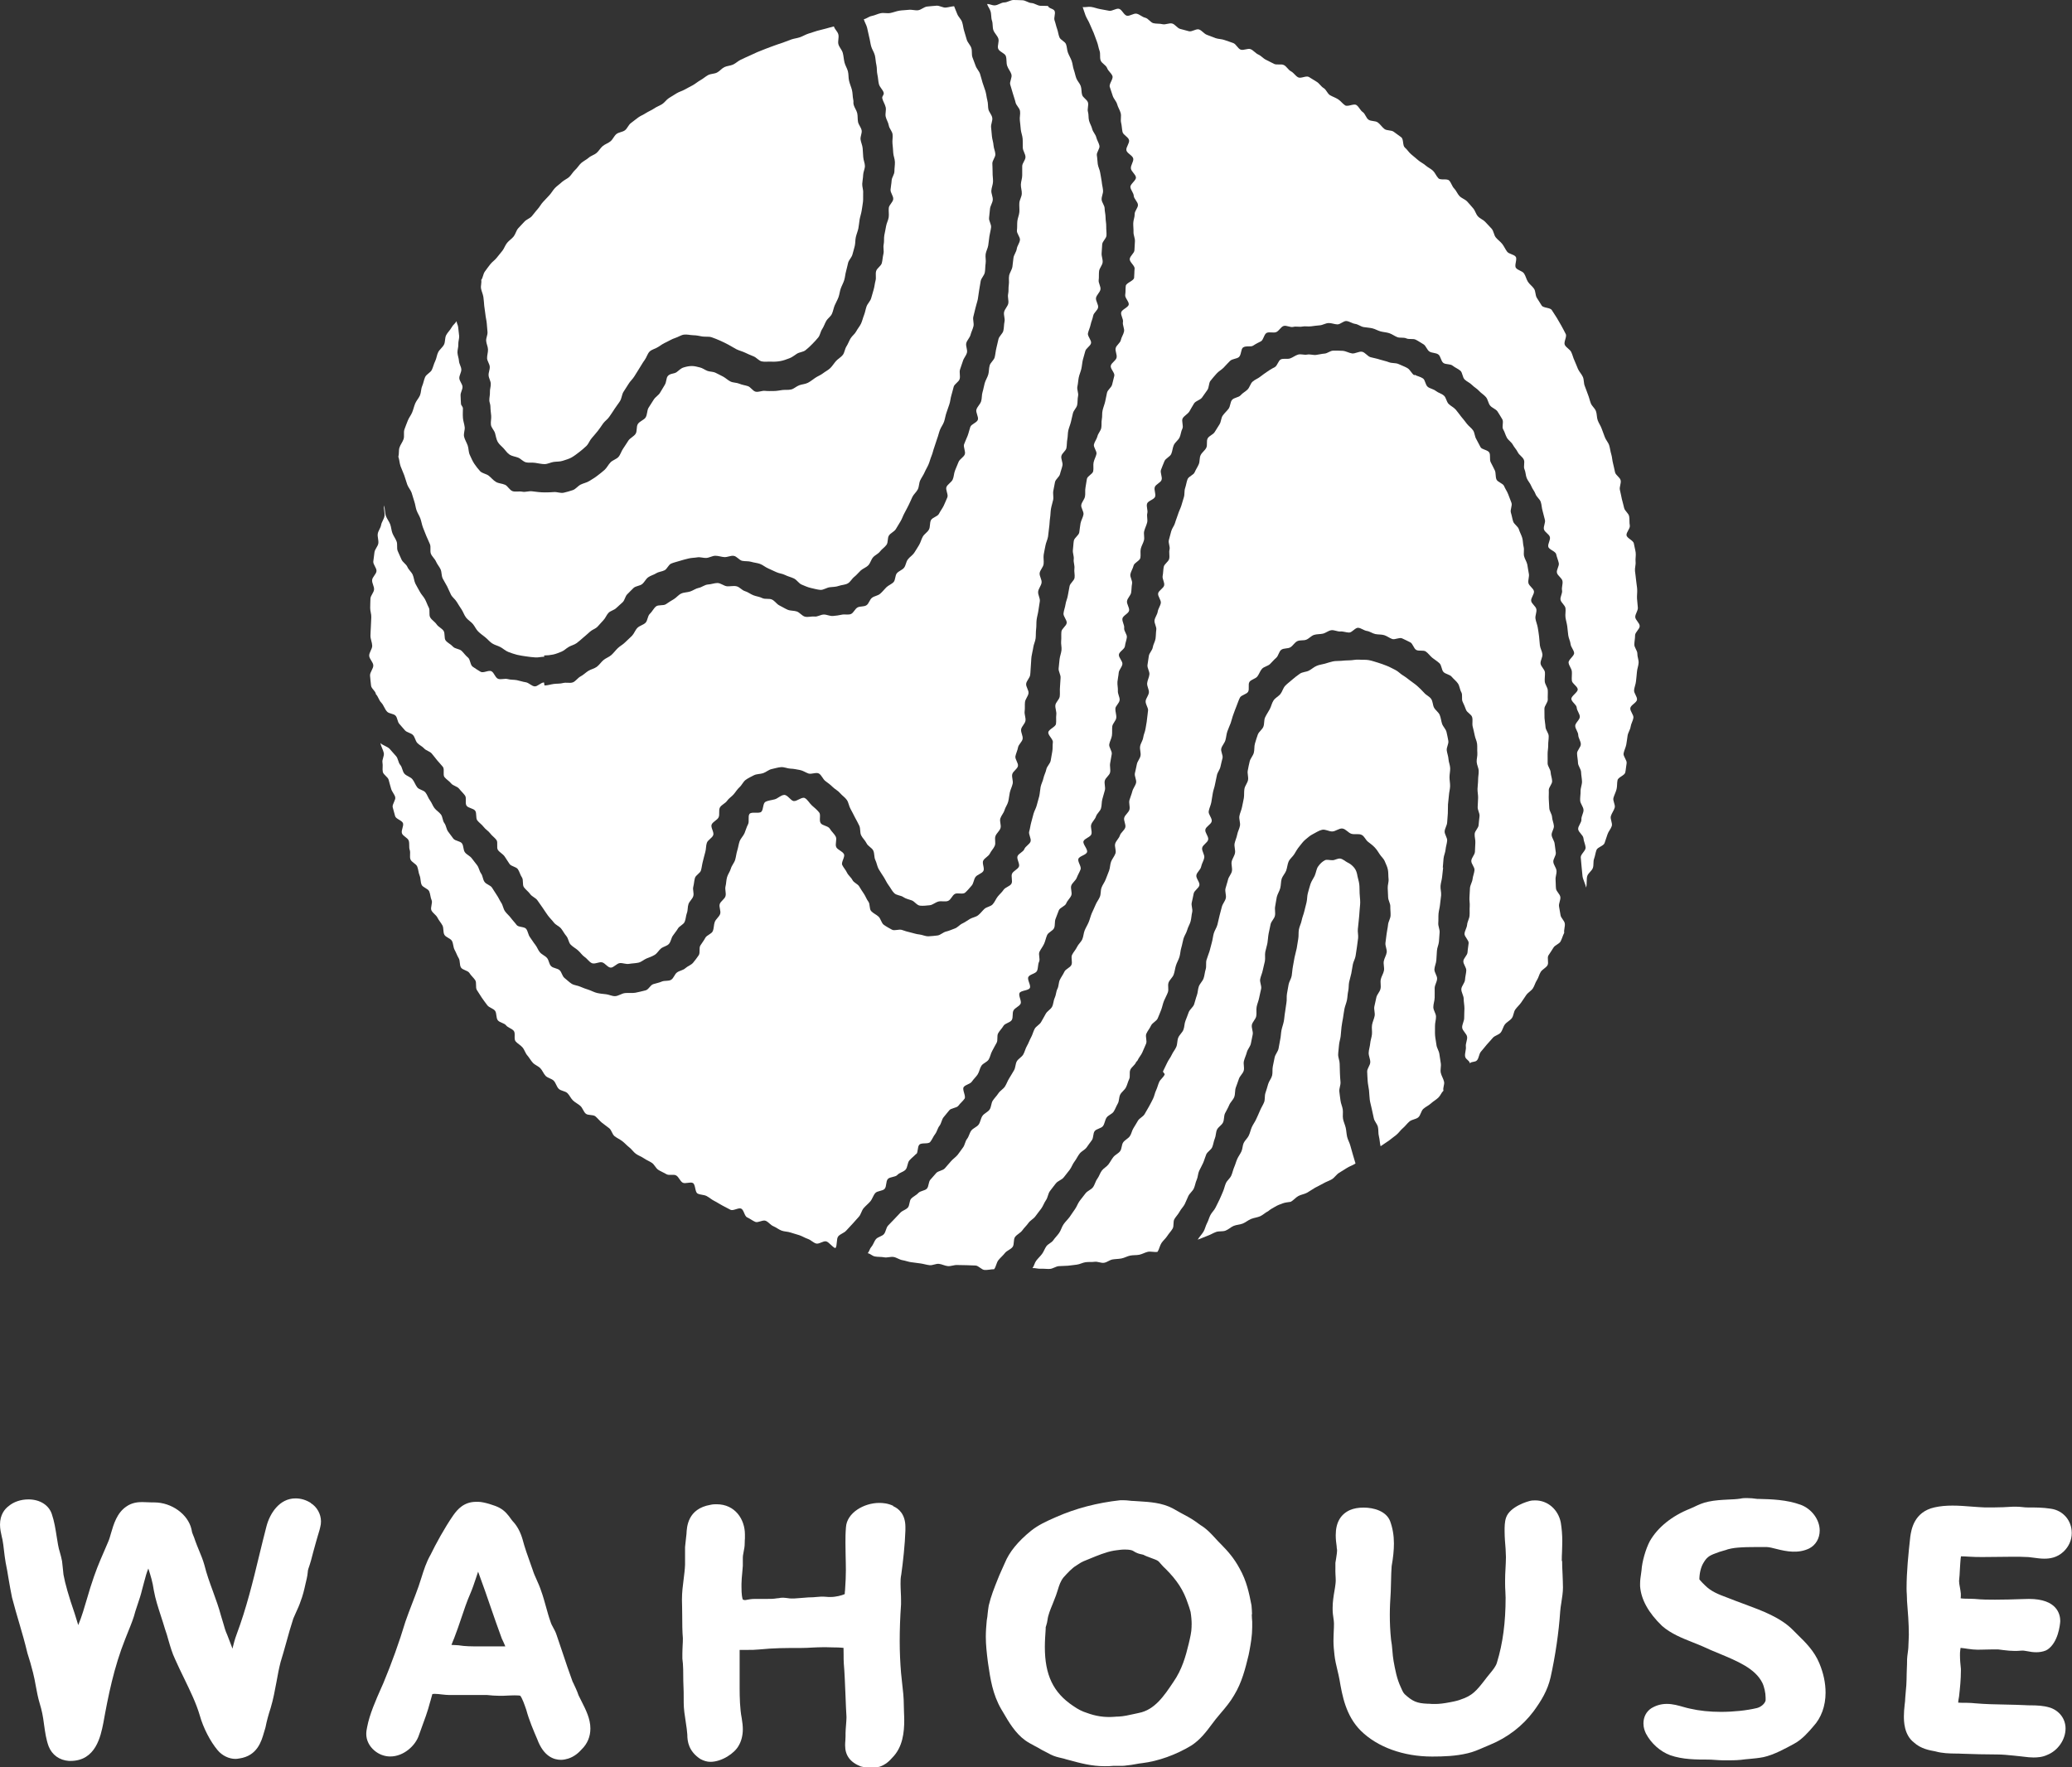
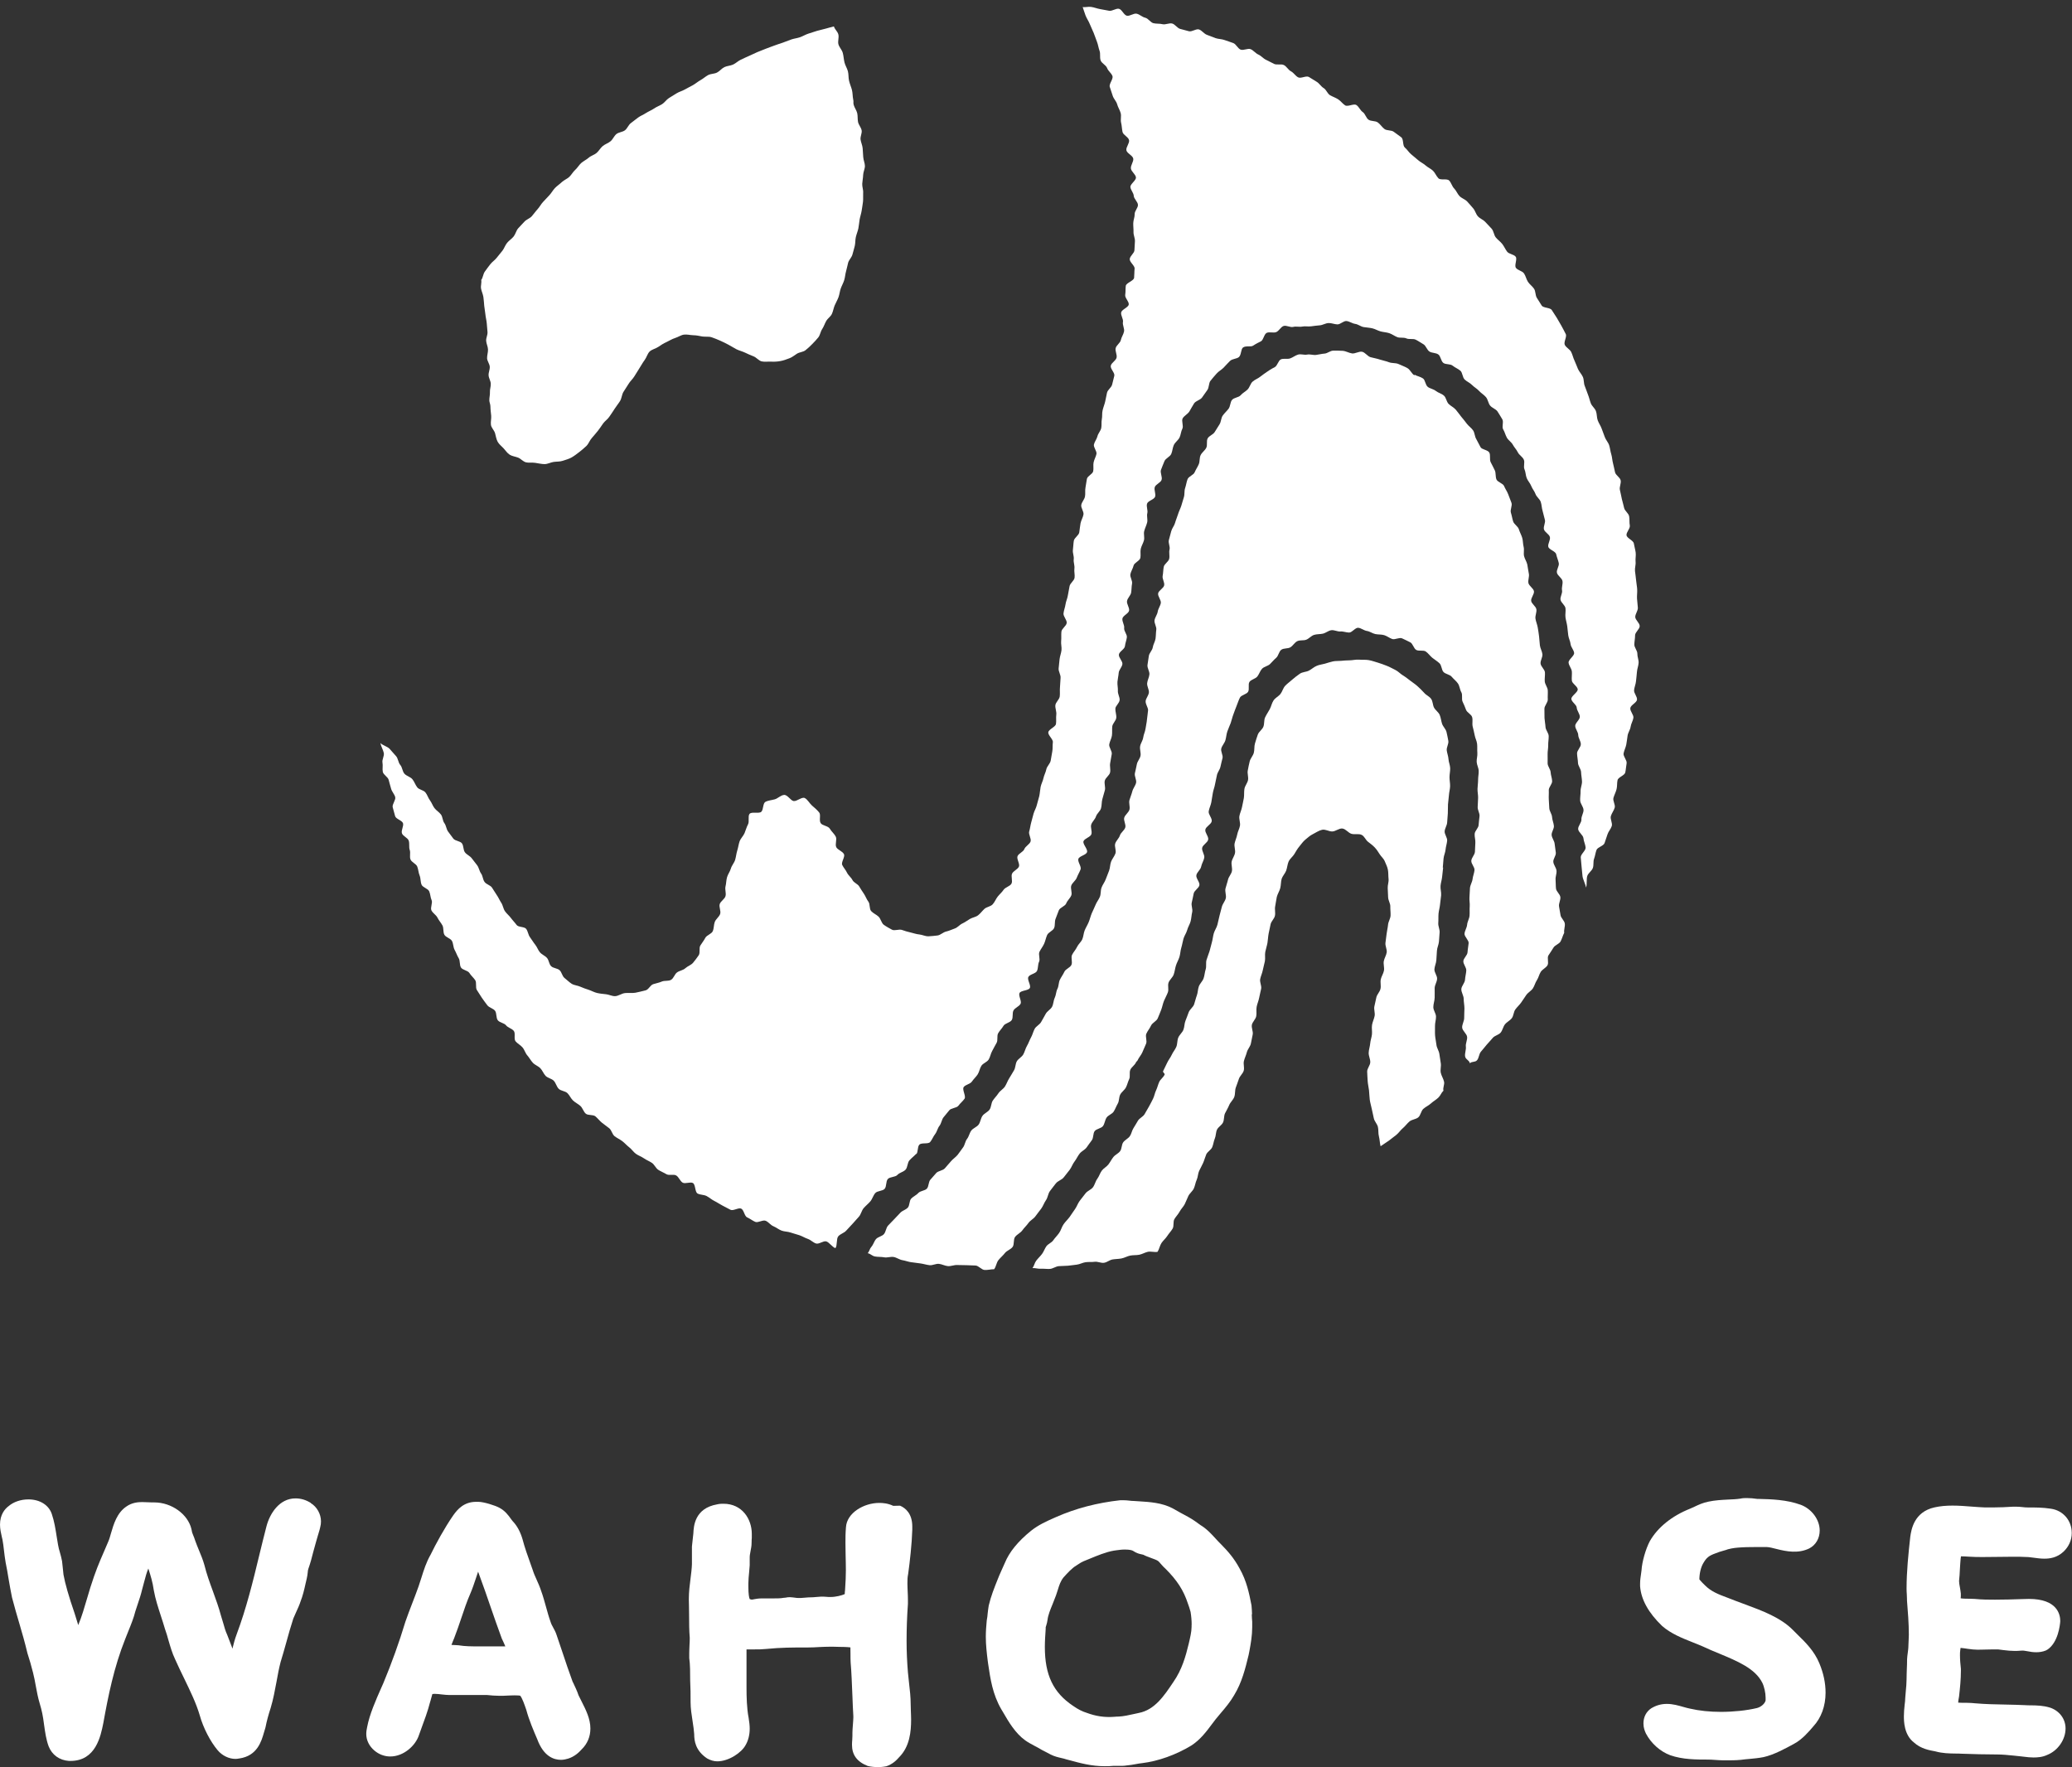
<svg xmlns="http://www.w3.org/2000/svg" id="_レイヤー_2" data-name="レイヤー 2" viewBox="0 0 247.11 210.78">
  <rect x="0" y="0" width="247.11" height="210.78" fill="#333333" stroke="none" />
  <defs>
    <style>
      .cls-1 {
        fill: #ffffff;
      }
    </style>
  </defs>
  <g id="design">
    <g>
      <path class="cls-1" d="M37.08,179.25c-.59-.37-1.19-.55-1.84-.55-1.92,0-3.06,1.8-3.46,3.33-.3,1.15-.58,2.3-.86,3.45-.75,3.12-1.54,6.34-2.69,9.41-.22.58-.37,1.16-.51,1.73l-.09-.26c-.16-.43-.33-.87-.53-1.38-.21-.45-.35-.94-.49-1.45-.08-.29-.17-.58-.24-.79-.27-1.02-.63-2.01-.98-2.97-.39-1.06-.75-2.06-1.01-3.11-.17-.61-.41-1.2-.65-1.77-.16-.38-.31-.76-.44-1.12-.09-.3-.18-.51-.26-.7-.1-.23-.14-.34-.2-.71-.42-1.78-2.37-3.18-4.43-3.18h-.27c-.2,0-.38-.01-.56-.02-.21-.01-.42-.02-.62-.02-.49,0-1.22.06-1.88.53-1.13.76-1.52,2.12-1.84,3.21-.1.36-.2.71-.33,1l-.48,1.12c-.64,1.47-1.02,2.36-1.65,4.34-.13.41-.25.83-.38,1.27-.32,1.09-.64,2.2-1.06,3.2-.13-.42-.26-.84-.39-1.26l-.04-.13c-.7-2.02-1.15-3.61-1.33-4.63-.02-.2-.05-.44-.07-.68-.03-.32-.06-.64-.1-.92-.06-.35-.16-.7-.26-1.06-.08-.28-.17-.57-.22-.9-.06-.32-.11-.65-.16-.97-.14-.89-.28-1.81-.58-2.69-.36-1.08-1.43-1.75-2.79-1.75-.92,0-1.77.3-2.35.79-.47.35-1.04,1.02-1.04,2.22,0,.53.12,1.03.22,1.48l.07.29c.08.41.13.84.18,1.28.06.48.11.96.2,1.46.13.62.25,1.31.36,2,.13.73.25,1.47.4,2.17.27,1.06.6,2.16.92,3.26.29.98.62,2.13.92,3.39.26.79.47,1.54.67,2.33.13.51.23,1.03.32,1.54.13.7.26,1.43.49,2.18.23.75.38,1.48.49,2.38l.03.21c.11.78.23,1.66.53,2.47.41,1.03,1.29,1.66,2.42,1.74h.19c3.02,0,3.6-2.97,3.91-4.51.58-3.22,1.26-6.65,2.62-10.05.11-.28.23-.58.35-.88.31-.76.66-1.62.85-2.4.09-.28.18-.55.27-.82.2-.58.4-1.19.54-1.79.1-.34.18-.64.25-.93.15-.59.28-1.05.49-1.57.27.85.51,1.6.65,2.59.19,1.07.53,2.09.85,3.08.16.49.32.98.49,1.56.16.44.29.88.41,1.33.22.75.44,1.53.8,2.28.33.76.7,1.5,1.06,2.25.74,1.53,1.45,2.98,1.88,4.45.4,1.44,1.25,3.1,2.13,4.14.54.64,1.34,1.03,2.13,1.03.18,0,.32-.03.41-.05h.03c2.16-.31,2.65-2.06,2.95-3.1.05-.17.1-.34.15-.5l.04-.15c.14-.71.33-1.42.61-2.28.31-1.03.5-2.08.69-3.09.15-.84.3-1.64.49-2.37.24-.76.45-1.53.67-2.31.27-.98.55-1.98.85-2.89.1-.25.22-.5.33-.75.2-.44.41-.89.53-1.28.27-.69.44-1.4.59-2.09l.15-.64c.06-.24.09-.49.12-.75.01-.14.03-.31.07-.41.24-.67.42-1.34.58-1.99.11-.42.22-.83.36-1.3.06-.22.13-.46.2-.69.14-.43.27-.88.35-1.35l.02-.34c0-.88-.49-1.74-1.22-2.18Z" />
      <path class="cls-1" d="M69,202.19c-.16-.49-.43-1.05-.64-1.5l-.07-.13c-.44-1.19-.83-2.36-1.22-3.53-.23-.69-.46-1.37-.69-2.04-.11-.35-.28-.65-.42-.91-.11-.2-.22-.4-.29-.63-.21-.58-.38-1.19-.55-1.81-.18-.63-.35-1.27-.56-1.84-.16-.5-.36-.96-.56-1.4-.17-.37-.34-.75-.47-1.17l-.27-.76c-.34-.95-.69-1.93-.94-2.89-.26-.89-.65-1.61-1.15-2.13-.1-.11-.18-.23-.27-.35-.28-.39-.67-.93-1.36-1.29-.47-.26-1.85-.7-2.49-.7h-.27c-1.43,0-2.21.87-2.74,1.63-1.03,1.49-2.08,3.42-2.68,4.66-.53.92-.82,1.86-1.11,2.78-.1.33-.21.67-.33,1.01-.24.68-.5,1.36-.76,2.03-.27.71-.55,1.41-.81,2.18-.74,2.45-1.63,4.93-2.63,7.33l-.28.63c-.61,1.38-1.37,3.1-1.65,4.59-.05.25-.11.53-.11.84,0,.75.35,1.46.98,1.99.53.45,1.2.7,1.88.7,1.62,0,3.02-1.31,3.42-2.54l.22-.61c.39-1.05.87-2.36,1.09-3.26l.08-.27c.07-.25.19-.7.21-.76,0,0,.07-.03.29-.03.27,0,.56.04.83.07.34.04.67.07.93.07h4.49c.45.05.96.09,1.4.09h.27c.18,0,.42,0,.68-.02.29-.01.62-.03.93-.03.38,0,.57.02.66.04.26.32.52,1.1.67,1.53l.05.14c.34,1.26.85,2.44,1.32,3.54.75,2.02,1.95,2.44,2.83,2.44.33,0,.61-.08.86-.15.72-.23,1.26-.71,1.6-1.1.68-.66,1.04-1.52,1.04-2.49,0-1.15-.54-2.22-1.02-3.17-.15-.3-.3-.6-.39-.78ZM60.27,196.35c-.1,0-.2,0-.29,0h-2.95c-.77,0-1.56,0-2.34-.13-.11-.01-.28-.02-.48-.03-.09,0-.22,0-.37-.02.07-.2.16-.4.21-.53l.11-.26c.31-.8.59-1.61.86-2.42.34-1.01.66-1.97,1.06-2.88.27-.62.47-1.24.67-1.83.09-.28.18-.55.27-.81.06.16.12.33.18.5.45,1.21.88,2.45,1.3,3.68.43,1.25.87,2.51,1.35,3.81l.11.23c.06.13.2.42.3.68Z" />
-       <path class="cls-1" d="M106.53,179.59c-.65-.31-1.26-.35-1.66-.35-1.84,0-3.88,1.18-3.98,2.91-.06.71-.06,1.29-.06,1.86,0,.5.01.97.02,1.47.01.54.03,1.11.03,1.79,0,.62-.03,1.43-.1,2.4-.02.11-.03.24-.03.37,0,.02,0,.05,0,.07-.32.16-1.08.35-1.67.35h-.27c-.1,0-.19-.01-.27-.02-.51-.05-.81-.01-1.17.02-.24.02-.5.05-.97.05l-.89.07c-.33.02-.66.05-.82.06h-.32c-.14,0-.28-.02-.41-.04-.35-.04-.71-.1-1.09,0l-.23.02c-.37.07-.78.07-1.22.07h-1.39c-.41,0-.71.06-.93.1-.09.02-.16.04-.25.04-.04,0-.1,0-.26-.06-.07-.16-.16-.56-.16-1.5v-.36c0-.44.05-.88.09-1.33.03-.25.05-.5.07-.84v-.81c0-.31,0-.41.13-1.05.09-.41.1-.71.1-.98,0-.12,0-.25.02-.41v-.49c0-1.79-1.16-3.6-3.38-3.6-.19,0-.45,0-.74.07-2.71.47-2.81,2.63-2.85,3.47-.04.31-.07.65-.11,1l-.06.57v2.1c-.02.58-.1,1.16-.17,1.74-.1.77-.2,1.56-.2,2.43.02.55.02,1.18.03,1.81,0,.99.01,2.01.08,2.8,0,.3-.01.6-.03.88-.01.31-.03.62-.03.93v.61c.11.73.11,1.81.11,2.66.05,1.02.05,1.59.05,2.61,0,.71.12,1.51.24,2.27.09.58.17,1.14.19,1.53,0,.8.15,1.97,1.55,2.9.4.22.81.34,1.2.34,1.37,0,2.89-1.03,3.37-1.92.32-.53.5-1.24.5-1.95,0-.37-.04-.81-.13-1.33-.22-1.11-.25-2.56-.25-3.56v-4.59h1.01c.42,0,.83,0,1.3-.05,1.87-.18,3.06-.18,5.03-.18.42,0,.87-.02,1.33-.05.44-.02.88-.04,1.29-.04h.37c.22,0,.47.01.75.02.33,0,.91.01,1.31.06.01.27.01.59.01.82,0,.36,0,.71.02,1,.1,1.12.15,2.57.21,3.99.03.88.07,1.73.11,2.38v.18c0,.2-.03.5-.05.81-.03.38-.06.75-.06,1v.36c0,.18-.01.33-.02.48-.02.2-.03.4-.03.61,0,1.18.59,2.01,1.87,2.51.36.1.9.14,1.25.14.22,0,.41-.02.59-.04l.38-.06c.74-.24,1.24-.74,1.52-1.07,1.28-1.27,1.44-3.07,1.44-4.5,0-.35-.02-.69-.03-1.01-.01-.26-.02-.51-.02-.76,0-.91-.1-1.78-.2-2.62-.05-.41-.09-.82-.13-1.24-.1-1.21-.16-2.5-.16-3.74,0-1.45.05-2.87.16-4.43v-.45c0-.33-.01-.67-.03-1.01-.01-.32-.03-.65-.03-.98,0-.41,0-.71.09-1.14.2-1.43.44-3.59.49-5.24v-.41c0-1.54-.82-2.21-1.46-2.48Z" />
+       <path class="cls-1" d="M106.53,179.59c-.65-.31-1.26-.35-1.66-.35-1.84,0-3.88,1.18-3.98,2.91-.06.71-.06,1.29-.06,1.86,0,.5.01.97.02,1.47.01.54.03,1.11.03,1.79,0,.62-.03,1.43-.1,2.4-.02.11-.03.24-.03.37,0,.02,0,.05,0,.07-.32.16-1.08.35-1.67.35h-.27c-.1,0-.19-.01-.27-.02-.51-.05-.81-.01-1.17.02-.24.02-.5.05-.97.05l-.89.07h-.32c-.14,0-.28-.02-.41-.04-.35-.04-.71-.1-1.09,0l-.23.02c-.37.07-.78.07-1.22.07h-1.39c-.41,0-.71.06-.93.1-.09.02-.16.04-.25.04-.04,0-.1,0-.26-.06-.07-.16-.16-.56-.16-1.5v-.36c0-.44.05-.88.09-1.33.03-.25.05-.5.07-.84v-.81c0-.31,0-.41.13-1.05.09-.41.1-.71.1-.98,0-.12,0-.25.02-.41v-.49c0-1.79-1.16-3.6-3.38-3.6-.19,0-.45,0-.74.07-2.71.47-2.81,2.63-2.85,3.47-.04.31-.07.65-.11,1l-.06.57v2.1c-.02.58-.1,1.16-.17,1.74-.1.77-.2,1.56-.2,2.43.02.55.02,1.18.03,1.81,0,.99.01,2.01.08,2.8,0,.3-.01.6-.03.88-.01.31-.03.62-.03.93v.61c.11.73.11,1.81.11,2.66.05,1.02.05,1.59.05,2.61,0,.71.12,1.51.24,2.27.09.58.17,1.14.19,1.53,0,.8.15,1.97,1.55,2.9.4.22.81.34,1.2.34,1.37,0,2.89-1.03,3.37-1.92.32-.53.5-1.24.5-1.95,0-.37-.04-.81-.13-1.33-.22-1.11-.25-2.56-.25-3.56v-4.59h1.01c.42,0,.83,0,1.3-.05,1.87-.18,3.06-.18,5.03-.18.42,0,.87-.02,1.33-.05.44-.02.88-.04,1.29-.04h.37c.22,0,.47.01.75.02.33,0,.91.01,1.31.06.01.27.01.59.01.82,0,.36,0,.71.02,1,.1,1.12.15,2.57.21,3.99.03.88.07,1.73.11,2.38v.18c0,.2-.03.5-.05.81-.03.38-.06.75-.06,1v.36c0,.18-.01.33-.02.48-.02.2-.03.4-.03.61,0,1.18.59,2.01,1.87,2.51.36.1.9.14,1.25.14.22,0,.41-.02.59-.04l.38-.06c.74-.24,1.24-.74,1.52-1.07,1.28-1.27,1.44-3.07,1.44-4.5,0-.35-.02-.69-.03-1.01-.01-.26-.02-.51-.02-.76,0-.91-.1-1.78-.2-2.62-.05-.41-.09-.82-.13-1.24-.1-1.21-.16-2.5-.16-3.74,0-1.45.05-2.87.16-4.43v-.45c0-.33-.01-.67-.03-1.01-.01-.32-.03-.65-.03-.98,0-.41,0-.71.09-1.14.2-1.43.44-3.59.49-5.24v-.41c0-1.54-.82-2.21-1.46-2.48Z" />
      <path class="cls-1" d="M149.32,192.52c-.01-.35-.03-.7-.06-1.01l-.02-.13c-.26-1.33-.56-2.84-1.41-4.33-.65-1.2-1.35-2.01-2.22-2.89-.22-.21-.42-.43-.62-.65-.51-.56-1.09-1.19-1.81-1.62-.45-.33-.87-.64-1.44-.96-.58-.31-1.31-.71-1.9-1.05-1.3-.67-2.72-.75-3.97-.83l-.62-.04c-.2,0-.38-.02-.55-.04-.25-.03-.48-.05-.74-.05h-.35c-2.74.3-5.32.97-7.67,2.01l-.18.08c-.97.43-1.89.84-2.78,1.54-1.57,1.27-2.61,2.54-3.15,3.87l-.31.69c-.11.25-.22.5-.35.79l-.19.47c-.39.98-.8,1.99-1.06,3.1-.06.32-.09.63-.13.96-.02.24-.04.48-.11.84-.06.62-.11,1.29-.11,1.92,0,.98.11,1.93.23,2.9l.05.36c.26,1.77.53,3.61,1.56,5.39l.24.4c.63,1.09,1.42,2.45,2.61,3.31.34.25.71.44,1.06.63.18.09.36.19.52.28.29.18.58.33.88.48.17.09.34.17.57.3.47.24.92.34,1.31.43.18.04.35.08.59.16l.27.07c1.4.38,2.71.74,4.29.74.35,0,.65,0,.99-.04h.72c.3,0,.64,0,.89-.05.38-.03.75-.09,1.11-.16.25-.05.49-.09.78-.12,1.88-.23,4-.98,5.83-2.09,1.08-.69,1.82-1.69,2.47-2.56.16-.21.31-.41.45-.59.17-.21.35-.43.54-.65.6-.7,1.21-1.43,1.65-2.2.94-1.54,1.34-3.19,1.73-4.79l.1-.5c.16-.86.33-1.84.33-2.82v-.66c-.03-.27-.04-.58-.05-.89ZM142.11,193.79v.23c0,.59-.18,1.33-.34,2.01-.36,1.5-.8,3.09-1.84,4.58-1.09,1.63-2.22,3.32-4.12,3.68l-.5.11c-.67.15-1.3.29-1.87.32-.19,0-.38.01-.57.03-1.19.09-2.23-.09-3.25-.47-.53-.16-1.05-.42-1.65-.84-2.36-1.58-3.36-3.68-3.36-7.02,0-.7.05-1.4.1-2.14v-.21s.02-.09.07-.23c.06-.2.12-.4.15-.66.07-.58.34-1.23.6-1.86l.16-.41c.19-.44.33-.86.46-1.28.18-.59.33-1.06.69-1.51.47-.52,1.01-1.11,1.52-1.41.13-.08.24-.15.34-.22.16-.1.3-.2.52-.29l.66-.27c.99-.41,2.02-.84,2.97-1l.28-.04c.3-.04.66-.09,1.02-.09.59,0,.88.09.98.16.43.28.74.36,1.01.41.1.02.14.03.21.05.28.15.61.27.94.39.35.13.67.24.83.36.11.09.21.21.31.33.2.23.41.46.57.59,1.4,1.4,2.16,2.59,2.67,4.15.12.3.2.59.28.86l.04.14c.08.48.13,1.02.13,1.53Z" />
-       <path class="cls-1" d="M186.26,186.15c0-.36.01-.73.03-1.1.01-.41.03-.83.03-1.25,0-.76-.06-1.5-.18-2.23-.31-1.55-1.56-2.63-3.04-2.63-.2,0-.44,0-.71.08-.02,0-2.32.6-2.78,1.99-.17.51-.17,1.08-.17,1.57,0,.76.07,1.53.12,2.15l.04.97c0,.44-.03.89-.05,1.34-.03.49-.05.97-.05,1.42v.41c0,.29.01.59.03.89.01.26.03.53.03.78,0,2.94-.33,5.46-1.03,7.73-.12.44-.44.83-.84,1.32-.21.26-.43.52-.61.77-1,1.29-1.5,1.88-2.88,2.33-.17.07-.53.19-1.31.33-.72.14-1.26.2-1.75.2-.25,0-.48,0-.74-.03h-.14c-1.27-.05-1.79-.27-2.75-1.15-.19-.19-.36-.61-.45-.82-.48-1.01-.67-2.09-.86-3.12-.07-.41-.11-.81-.14-1.21-.04-.5-.09-.98-.16-1.32-.11-1.07-.15-2.02-.15-3,0-.88.05-1.76.11-2.71,0-.33.01-.68.03-1.04.01-.39.03-.78.03-1.13,0-.15.01-.28.02-.42.01-.16.02-.33.03-.5.18-1.01.27-1.87.27-2.7,0-.96-.15-1.82-.46-2.67-.47-1.18-1.93-1.6-3.14-1.6-.65,0-1.16.09-1.64.29-1.13.51-1.7,1.51-1.7,2.99,0,.49.05.92.11,1.33,0,.15.02.28.05.44,0,.3-.05.59-.11.99l-.09.55v.63c-.01.24,0,.5.01.76.01.23.03.46.03.69,0,.3-.05.6-.09.89l-.06.36c-.11.63-.22,1.35-.22,2.01v.23c0,.36.05.71.1,1.05.03.21.06.42.06.62,0,.32-.01.66-.03.99-.01.37-.03.73-.03,1.09,0,.55.06,1.13.12,1.68.07.62.21,1.21.35,1.79.09.38.18.75.25,1.14.33,1.92.75,4.31,2.55,6.1,1.98,1.95,5.08,3.07,8.49,3.07,1.37,0,2.84-.05,4.24-.39.67-.15,1.31-.43,1.93-.7.24-.11.48-.21.73-.31,2.09-.86,3.89-2.24,5.2-3.99.96-1.31,1.67-2.5,2.03-4.04.57-2.56.99-5.43,1.15-7.88.02-.32.08-.69.14-1.07.09-.6.19-1.21.19-1.77,0-.47-.03-1.06-.05-1.64-.03-.54-.05-1.09-.05-1.52Z" />
      <path class="cls-1" d="M214.34,194.91l-.5-.5c-1.47-1.5-3.7-2.32-5.67-3.05-.41-.15-.81-.3-1.18-.44-.34-.14-.66-.26-.98-.38-1.08-.4-1.93-.73-2.66-1.46-.54-.51-.66-.72-.68-.72,0,0,0,0,0,0,0-.7.18-1.46.47-1.94.39-.66.65-.88,1.49-1.18.22-.1.55-.2.87-.29.23-.06.45-.13.57-.18.61-.16,1.03-.19,1.64-.23.67-.04,1.4-.03,2.12-.04h.85c.32.01.76.12,1.22.24,1.18.3,2.57.56,3.87-.07.79-.41,1.25-1.21,1.25-2.14,0-1.29-.95-2.58-2.27-3.07-1.69-.61-3.45-.66-5.07-.7h-.12c-.42-.06-.81-.1-1.24-.1-.2,0-.48,0-.77.07-.47.07-.97.09-1.46.11-.77.04-1.57.08-2.35.25-.65.13-1.19.38-1.67.61-.17.08-.34.16-.49.22-2.17.86-3.87,2.22-4.82,3.88-.5.95-.93,2.47-.99,3.48-.02.16-.04.31-.06.45-.05.33-.11.71-.11,1.13v.32c.12,1.58.99,3.16,2.62,4.73,1.06.93,2.43,1.47,3.64,1.95.42.17.84.33,1.22.5.63.3,1.28.57,1.94.84,2.21.92,4.3,1.79,5.15,3.48.23.46.4,1.21.4,1.79v.32c-.08.38-.53.78-1.02.91-1.25.3-2.82.46-4.32.46-1.31,0-2.57-.13-3.69-.39-.23-.04-.49-.12-.75-.19-.6-.17-1.27-.37-1.99-.37-.67,0-1.27.16-1.88.53-.59.4-.92,1.04-.92,1.8,0,.51.15.89.3,1.21.62,1.17,1.69,2.13,2.89,2.58,1.49.52,3.11.52,4.54.52.27,0,.54.02.82.04.34.02.68.05,1,.05h.32c.47,0,1.19,0,1.75-.06.34-.05.69-.08,1.04-.11.53-.05,1.08-.1,1.64-.21,1.23-.26,2.69-1.06,3.69-1.61.9-.47,1.75-1.44,2.27-2.06.94-1.01,1.46-2.43,1.46-4.02,0-1.15-.25-2.33-.74-3.5-.6-1.46-1.64-2.49-2.66-3.48Z" />
      <path class="cls-1" d="M244.47,203.65c-.8-.25-1.59-.26-2.28-.27-.22,0-.44,0-.67-.02-.76-.04-1.54-.05-2.32-.07-1.23-.02-2.49-.05-3.61-.15-.31-.04-.67-.05-1.04-.06-.3,0-.81,0-1.01-.02,0-.22.05-.44.1-.73.12-1.08.22-2.05.22-3.08v-.22c-.06-.55-.11-1.07-.11-1.63,0-.21,0-.41.04-.65.01-.07.02-.15.03-.22.26.02.57.07.84.11.97.15,1.45.1,2.05.09.33-.01.67-.02,1-.02h.57c.92.11,1.71.25,2.74.15.24-.02.46,0,.78.07.61.13,1.44.22,2.19-.09l.23-.13c1.23-.86,1.46-2.87,1.49-3.37,0-.8-.36-2.65-3.74-2.65h0l-.78.02c-1.19.04-2.21.07-3.26.07-.8,0-1.5,0-2.44-.09-.15,0-.35-.01-.58-.02-.25,0-.73,0-1.08-.05.02-.16.03-.32.02-.57-.03-.28-.07-.54-.12-.8-.05-.26-.09-.49-.09-.7.05-.45.08-.92.1-1.4.03-.45.05-.9.09-1.27.01-.08.03-.18.04-.27.31,0,.62.02.93.04,1.05.07,2.11.04,3.18.03.68-.01,1.35-.02,2.02-.02.67,0,1.29,0,1.93.04.18.02.37.04.57.07.4.05.85.12,1.3.12.61,0,1.51-.09,2.31-.85.63-.6.97-1.39.97-2.21,0-1.5-1.04-2.7-2.5-2.9-.95-.15-1.86-.15-2.82-.15-.19,0-.37-.02-.54-.04-.26-.03-.51-.05-.8-.05h-.34c-.78.05-1.62.09-2.45.09h-.87c-.53-.02-1.07-.06-1.6-.1-.75-.06-1.52-.12-2.3-.12s-1.46.06-2.14.21c-2.46.54-2.78,2.67-2.9,3.52-.23,2.09-.44,4.14-.44,6.15,0,.25.01.49.03.73.01.19.02.38.02.58v.14c.11,1.34.22,2.73.22,4.07,0,.18-.01.37-.02.56-.01.24-.03.48-.03.71,0,.34-.05.67-.09.98-.03.19-.05.38-.07.69,0,.39-.01.77-.03,1.16-.01.41-.03.82-.03,1.24,0,.45-.05.92-.09,1.38-.02.25-.05.5-.07.83,0,.24-.03.51-.07.81-.05.44-.09.91-.09,1.36,0,.55,0,2.21,1.2,3.13.8.74,1.83.93,2.55,1.06.86.24,1.67.25,2.39.26.24,0,.48,0,.75.02,1.41.05,2.81.09,4.22.09.66,0,1.32.07,2.03.14l.75.08c.15.01.29.03.44.05.38.05.75.09,1.13.09.46,0,1.08-.04,1.64-.31,1.26-.5,2.18-1.82,2.18-3.15,0-1.15-.74-2.13-1.89-2.5Z" />
      <g>
        <path class="cls-1" d="M172.07,103.47c.03-.36.06-.72.09-1.08s.21-.71.24-1.06.16-.72.19-1.07-.32-.76-.3-1.11.28-.71.3-1.06.06-.72.08-1.08,0-.73.02-1.08.09-.72.11-1.08.13-.72.14-1.08-.07-.73-.07-1.08.09-.73.08-1.08-.18-.72-.2-1.07-.17-.71-.21-1.06.25-.77.19-1.12-.14-.73-.22-1.07-.42-.64-.53-.98-.14-.72-.28-1.05-.5-.55-.67-.86-.14-.75-.35-1.05-.59-.44-.83-.72-.49-.5-.75-.75c-.27-.26-.58-.45-.88-.68s-.58-.46-.9-.65-.58-.5-.92-.66-.67-.36-1.02-.49-.71-.28-1.07-.38-.73-.24-1.1-.3-.77-.02-1.14-.05-.76.08-1.13.08c-.33,0-.66.03-.99.06s-.67,0-.99.07-.64.18-.95.27-.66.12-.96.25c-.35.14-.62.41-.95.58s-.77.15-1.08.37-.61.44-.89.69-.59.47-.85.74-.34.69-.57.98-.62.46-.83.78-.27.71-.45,1.04-.39.63-.55.97-.07.77-.21,1.12-.53.58-.66.93-.23.7-.34,1.06-.04.75-.14,1.12-.4.66-.49,1.02-.16.72-.23,1.09.1.77.03,1.14-.37.68-.43,1.06c-.06.37-.01.75-.07,1.1s-.15.72-.22,1.08-.25.71-.31,1.06.13.78.07,1.14-.27.71-.33,1.06-.24.71-.31,1.06.11.78.05,1.13-.33.69-.4,1.04.1.77.03,1.13-.39.67-.47,1.03-.22.71-.3,1.06.12.79.04,1.14-.38.67-.47,1.02-.19.71-.28,1.07-.16.72-.25,1.07-.33.68-.43,1.02-.13.73-.23,1.08-.18.72-.28,1.06-.26.69-.36,1.04.01.78-.1,1.12-.13.74-.25,1.08-.45.63-.57.97-.11.74-.24,1.08-.2.71-.32,1.05-.51.59-.64.93-.25.69-.39,1.03-.11.74-.25,1.08-.47.59-.61.93-.09.75-.23,1.09-.4.62-.55.96-.4.62-.55.96-.33.65-.48.99c-.06.14.24.27.18.41-.14.33-.5.56-.64.87-.15.33-.22.68-.37.99-.16.33-.21.7-.36,1-.16.32-.32.64-.49.94s-.35.62-.53.92-.6.47-.78.76-.35.61-.54.9-.24.69-.44.97-.59.44-.79.73-.15.75-.36,1.04-.59.43-.81.71-.37.59-.59.88-.56.44-.78.73c-.22.29-.32.68-.55.99-.22.29-.29.71-.52,1.01-.22.29-.66.42-.89.73-.22.29-.46.58-.69.89-.22.29-.33.67-.56.99-.22.29-.41.62-.64.93-.22.3-.5.55-.72.87s-.3.7-.52,1.02-.49.57-.71.89c-.2.29-.62.43-.82.71s-.31.64-.52.92-.48.52-.69.8-.23.6-.45.88c.36-.02.64.1,1,.08s.73.04,1.08.02.7-.3,1.06-.33.72-.02,1.08-.05.71-.09,1.07-.13.69-.24,1.05-.29.72,0,1.08-.05.75.17,1.11.12.67-.34,1.03-.4.72-.05,1.07-.12.68-.27,1.03-.34.73-.03,1.08-.1.67-.27,1.02-.35.81.08,1.16,0c.2-.3.27-.75.47-1.05s.5-.54.69-.84.46-.57.64-.88.03-.82.21-1.13.45-.57.62-.89.45-.58.61-.89.28-.67.44-.99.5-.56.65-.89.19-.71.34-1.03.14-.74.29-1.06.34-.64.48-.96.23-.68.37-1.01c.15-.33.57-.53.71-.86s.17-.71.31-1.03.11-.74.26-1.06.56-.53.71-.84c.17-.34.09-.79.25-1.11s.36-.65.5-.99.47-.61.6-.96.06-.76.18-1.11.26-.69.37-1.04.48-.63.58-.99-.07-.77.02-1.14.26-.69.35-1.05.4-.66.48-1.03c.07-.35.14-.72.22-1.09.07-.35-.17-.78-.1-1.15.07-.35.45-.66.52-1.03.07-.35-.02-.75.05-1.12s.23-.7.3-1.08.17-.72.24-1.09c.06-.35-.19-.77-.12-1.13s.24-.69.31-1.06.18-.7.25-1.07c.07-.37-.02-.77.05-1.12s.2-.73.26-1.08.07-.75.14-1.11.16-.74.23-1.09c.07-.37.45-.67.52-1.03.08-.37-.05-.78.03-1.13.08-.37.11-.75.19-1.1.09-.37.32-.7.41-1.05.1-.37.07-.77.17-1.11.12-.37.42-.66.54-.99.13-.36.15-.76.29-1.08.16-.35.5-.59.68-.89.2-.33.37-.64.6-.91.24-.29.44-.59.72-.82s.56-.49.89-.65c.35-.17.7-.43,1.1-.52s.82.21,1.22.2.81-.4,1.21-.35.7.52,1.08.63.87-.05,1.22.13c.32.16.47.6.74.81s.55.41.79.66.42.53.61.83.48.52.61.85.31.65.37,1c.07.35.04.73.08,1.1s-.12.73-.1,1.1.04.72.05,1.09.27.73.26,1.09.05.74.03,1.1-.27.72-.3,1.08-.13.72-.17,1.08-.1.72-.14,1.09.2.77.15,1.13-.29.7-.35,1.06.09.77.02,1.12c-.07.37-.31.7-.38,1.05-.07.37.05.77-.03,1.11-.08.38-.42.68-.49,1.01-.08.36-.16.72-.24,1.09s.1.77.03,1.14-.25.7-.31,1.08.03.75-.01,1.12-.18.72-.21,1.09-.17.73-.18,1.11.2.74.19,1.12-.38.74-.37,1.12.04.74.06,1.12.12.74.16,1.11.04.74.09,1.12.17.72.24,1.1.17.72.24,1.1.4.67.49,1.04.02.75.12,1.12.1.82.2,1.19c.3-.22.69-.45.99-.67s.59-.45.88-.68.5-.57.79-.81.5-.56.79-.8.77-.25,1.05-.49.32-.76.6-1.01.64-.4.91-.65.61-.43.88-.69.34-.57.61-.83c-.1-.36.15-.7.07-1.07s-.31-.69-.39-1.06.06-.76,0-1.14-.12-.73-.17-1.11-.31-.71-.35-1.09-.13-.73-.16-1.11,0-.74-.01-1.13.13-.75.12-1.13-.32-.74-.32-1.12.15-.74.16-1.13,0-.75,0-1.13.27-.73.29-1.12c.02-.37-.34-.76-.32-1.13s.21-.73.23-1.1.05-.74.07-1.11.21-.73.24-1.09.05-.74.08-1.1-.19-.76-.16-1.12,0-.74.03-1.11.15-.73.18-1.1.1-.73.13-1.1-.1-.75-.07-1.12.16-.73.19-1.09.09-.73.12-1.1Z" />
        <path class="cls-1" d="M168.67,44.76c-.32-.21-.49-.67-.82-.86s-.71-.32-1.05-.48-.8-.08-1.15-.22-.73-.2-1.09-.32-.73-.18-1.1-.28-.65-.58-1.02-.65-.82.25-1.19.2-.73-.28-1.11-.31-.76-.02-1.14-.02c-.35,0-.69.33-1.03.35s-.67.12-1.02.16-.71-.11-1.06-.04-.74-.1-1.08,0-.63.35-.96.46-.78-.03-1.09.11-.41.75-.72.92c-.13.07-.44.22-.9.54-.25.18-.54.36-.86.62-.25.21-.62.32-.91.59-.25.23-.32.66-.59.93-.24.24-.58.4-.83.69-.23.26-.79.26-1.02.55-.22.27-.19.76-.41,1.05-.21.28-.49.52-.7.82-.2.29-.18.73-.38,1.04-.19.29-.38.59-.57.91s-.66.44-.84.76,0,.8-.17,1.13-.51.54-.67.87-.08.74-.22,1.08-.35.62-.49.96-.72.49-.85.83-.17.71-.29,1.06c-.12.34-.04.75-.15,1.09s-.2.69-.31,1.03-.29.67-.39,1.01-.26.68-.35,1.02-.37.65-.46,1-.19.7-.28,1.05.17.79.08,1.13.04.75-.04,1.1-.58.61-.65.96-.06.73-.13,1.08.25.78.18,1.13-.66.61-.72.96.38.8.32,1.15-.32.68-.37,1.03-.33.68-.38,1.03.26.77.21,1.12-.04.72-.09,1.07-.28.69-.33,1.04-.43.68-.47,1.03-.12.72-.16,1.07c-.04.37.26.76.23,1.11-.03.37-.24.71-.27,1.06-.03.37.23.75.21,1.09-.03.38-.37.72-.39,1.05-.02.39.3.76.29,1.08-.02.35-.1.72-.13,1.1s-.12.72-.17,1.09-.23.7-.28,1.07-.31.68-.37,1.05.11.75.05,1.11-.37.66-.44,1.03-.15.7-.23,1.06.22.8.14,1.15-.36.66-.45,1.02-.24.69-.34,1.04.09.78,0,1.13-.51.61-.62.96.23.83.12,1.18-.53.6-.64.95-.45.62-.56.97.15.82.03,1.17-.39.64-.52.98-.11.74-.24,1.08-.27.68-.4,1.03-.37.64-.5.99-.06.76-.2,1.1-.39.63-.52.97-.31.66-.45,1-.22.7-.36,1.04-.34.65-.48.99-.14.74-.29,1.07-.48.59-.63.92-.44.61-.59.94.08.84-.07,1.18-.69.49-.84.82-.38.63-.54.96-.12.75-.29,1.08-.16.74-.32,1.07-.15.75-.32,1.07-.59.52-.76.85-.37.64-.54.96-.61.51-.78.83-.25.7-.43,1.02-.29.68-.48,1-.26.7-.44,1.02-.59.51-.77.82-.15.77-.34,1.08-.37.64-.57.95-.31.67-.51.98-.58.5-.78.81-.47.57-.67.87-.17.77-.38,1.07-.64.45-.85.75-.24.73-.45,1.03-.66.43-.88.72-.28.71-.51,1-.26.74-.48,1.02-.42.61-.65.89-.57.49-.8.77-.48.56-.72.83-.77.29-1.02.55c-.24.26-.46.54-.7.8s-.18.81-.42,1.07-.78.25-1.02.52-.61.41-.85.67-.17.81-.4,1.07-.67.36-.9.62-.5.51-.73.77-.51.51-.74.77-.25.73-.48,1-.71.33-.94.59-.32.66-.55.92-.22.5-.44.77c.36.08.5.32.86.39s.74.03,1.1.1.76-.1,1.12-.04.69.32,1.05.38.71.2,1.07.25.73.09,1.09.14.72.17,1.08.21.76-.2,1.12-.16.71.24,1.07.27.74-.15,1.11-.13.73,0,1.1.02.73.02,1.09.04.71.51,1.08.53.76-.09,1.13-.09c.24-.3.27-.78.51-1.08s.54-.54.77-.84.69-.43.92-.73.07-.89.3-1.2.64-.47.86-.78.51-.57.73-.88c.22-.32.63-.5.84-.81.23-.32.47-.61.69-.91.23-.32.35-.7.56-1,.23-.32.25-.78.47-1.08.23-.32.48-.61.7-.91.24-.32.72-.43.94-.72.24-.31.48-.61.71-.9.24-.31.35-.7.58-.99.24-.31.39-.67.62-.96.23-.29.61-.44.82-.72.22-.29.41-.6.63-.87.22-.29.13-.81.34-1.09s.78-.32.99-.6.23-.71.43-1.01.66-.42.85-.72.31-.65.49-.96.12-.75.29-1.07.51-.53.68-.85c.16-.31.23-.67.39-1,.15-.31-.02-.78.14-1.12.14-.31.52-.53.67-.87.06-.14.13-.11.19-.24.15-.34.43-.63.57-.96s.29-.69.44-1.02-.11-.86.03-1.19.41-.63.56-.97.66-.53.8-.87.29-.68.42-1.03.19-.72.33-1.06.33-.66.46-1.01-.04-.8.08-1.15.48-.61.61-.96.16-.72.27-1.08.31-.67.42-1.03.11-.73.22-1.09.16-.72.26-1.08.34-.66.44-1.03.31-.68.41-1.04.1-.73.19-1.1-.14-.79-.05-1.15.15-.71.23-1.08.6-.62.68-.98-.44-.84-.36-1.21.5-.64.57-1.01.3-.69.37-1.06-.32-.81-.25-1.18.65-.62.72-.99-.41-.82-.34-1.19.69-.62.76-.99-.42-.82-.36-1.19.24-.7.31-1.07.12-.73.18-1.1.21-.71.27-1.08c.06-.36.16-.7.22-1.05s.35-.66.42-1.01.17-.7.25-1.04-.24-.8-.15-1.14.39-.64.49-.98.12-.72.23-1.05.28-.67.4-1,.19-.7.32-1.03.24-.69.38-1.01.24-.7.41-1.01.79-.38.97-.69-.03-.88.16-1.17.72-.37.94-.65.32-.66.56-.92.7-.32.95-.56.47-.52.74-.75.32-.75.61-.96.78-.11,1.08-.29.5-.57.82-.73.75-.05,1.08-.18c.33-.13.58-.46.92-.57s.71-.07,1.06-.15.65-.36,1-.41.73.18,1.08.15.7.13,1.05.13.73-.6,1.08-.57.69.33,1.04.38.66.3,1.01.37.71.03,1.05.13.63.35.96.46.84-.22,1.17-.08.65.32.97.47.41.73.72.91.85-.01,1.14.19.51.53.78.75.6.41.85.65c.27.25.24.78.48,1.04s.76.3.98.57.55.51.75.81.22.73.4,1.04,0,.8.15,1.12.29.63.41.97.63.53.73.88-.02.74.06,1.1.18.68.24,1.04.25.68.29,1.04,0,.71.03,1.08-.1.72-.08,1.08.23.7.24,1.07-.07.71-.07,1.07-.06.71-.07,1.07.08.72.07,1.08-.03.71-.05,1.08.25.73.22,1.09-.09.71-.11,1.07-.44.68-.47,1.04.11.73.08,1.09-.02.71-.05,1.07-.4.68-.43,1.05.41.76.38,1.12c-.03.36-.19.71-.23,1.07s-.28.7-.31,1.07-.03.73-.06,1.09.06.73.03,1.1.01.73-.02,1.1-.26.71-.29,1.08-.28.71-.31,1.07.52.77.49,1.13-.11.72-.13,1.09-.48.7-.5,1.06.37.75.35,1.12-.13.72-.15,1.09c-.02.39-.43.76-.44,1.13s.28.78.28,1.15.09.77.09,1.14-.04.77-.03,1.14-.27.79-.24,1.16.55.73.59,1.1-.2.79-.15,1.16-.15.8-.09,1.17.5.45.57.82c.25-.26.61-.09.85-.36s.23-.76.47-1.03.46-.56.69-.83.49-.53.72-.81.71-.35.94-.63.29-.7.51-.98.6-.45.82-.74.21-.75.42-1.04.49-.53.7-.83.4-.6.61-.9.58-.48.78-.78.28-.68.48-.98.27-.69.46-.99.61-.47.8-.78-.07-.88.12-1.19.41-.59.59-.91.69-.44.86-.76.26-.7.43-1.02c-.06-.35.12-.76.07-1.11s-.46-.65-.51-1-.13-.7-.18-1.05.2-.74.16-1.1-.48-.66-.52-1.01-.02-.71-.05-1.07.15-.72.11-1.08-.35-.68-.38-1.04.33-.73.3-1.09-.11-.7-.14-1.06-.33-.69-.36-1.05.3-.73.27-1.09-.2-.7-.22-1.06-.31-.69-.33-1.05-.04-.71-.06-1.07.02-.71,0-1.07.41-.73.4-1.09-.16-.7-.18-1.06-.35-.7-.36-1.06.02-.71,0-1.08c-.01-.37.08-.73.07-1.09s.07-.73.06-1.09-.36-.71-.38-1.07-.1-.72-.12-1.08.01-.73-.01-1.09.42-.76.4-1.12.02-.73,0-1.09-.33-.7-.36-1.06.05-.74.02-1.09-.48-.68-.52-1.04.26-.76.22-1.12-.26-.7-.3-1.05-.06-.72-.1-1.08-.1-.72-.16-1.07-.22-.7-.27-1.05.17-.76.11-1.11-.56-.64-.62-.99.39-.81.33-1.16-.59-.63-.66-.98.13-.77.05-1.12-.11-.72-.18-1.07-.31-.68-.39-1.02.04-.76-.05-1.1-.07-.74-.17-1.08-.3-.68-.4-1.02-.57-.59-.68-.93-.16-.71-.27-1.05.19-.84.07-1.17-.27-.69-.39-1.02-.36-.65-.49-.98-.77-.46-.91-.79-.05-.77-.2-1.09-.33-.65-.49-.97,0-.83-.16-1.14c-.18-.33-.88-.35-1.05-.65-.19-.32-.32-.65-.5-.95-.2-.31-.19-.75-.38-1.04-.21-.31-.54-.52-.75-.8-.22-.3-.45-.57-.67-.84-.24-.29-.43-.59-.66-.85-.25-.28-.6-.43-.85-.68-.26-.27-.29-.75-.55-.98-.28-.26-.69-.34-.95-.55-.29-.24-.7-.29-.97-.49-.31-.23-.31-.84-.59-1.02-.32-.22-.72-.27-.99-.44Z" />
-         <path class="cls-1" d="M161.88,104.39c-.07-.36-.17-.66-.39-.92s-.46-.46-.8-.62c-.27-.14-.53-.39-.82-.45-.31-.06-.64.18-.93.19-.35.01-.7-.11-.92,0-.28.14-.6.41-.84.78-.18.27-.22.68-.38,1.06-.14.31-.38.62-.51,1-.11.33-.2.7-.31,1.08-.1.34-.07.73-.16,1.11-.09.35-.18.71-.27,1.08-.08.35-.24.7-.31,1.07s-.26.7-.33,1.08-.01.75-.08,1.13-.11.73-.18,1.11-.19.72-.26,1.09-.13.73-.2,1.11c-.07.37-.08.74-.14,1.09s-.31.69-.37,1.04-.13.72-.19,1.07c-.07.37,0,.76-.07,1.11s-.09.74-.16,1.1-.08.74-.15,1.1-.21.72-.28,1.07c-.07.37-.07.75-.15,1.1-.07.37-.13.74-.2,1.09s-.38.68-.46,1.03-.14.73-.22,1.08,0,.76-.09,1.11-.37.66-.47,1.01-.2.71-.32,1.05-.03.77-.16,1.11-.35.65-.49,1-.3.67-.45,1.01-.38.63-.53.97-.21.71-.38,1.04c-.15.3-.44.53-.59.85-.14.3-.12.69-.27,1.01s-.36.58-.5.9-.22.65-.36.97c-.14.32-.2.68-.35,1.01s-.48.56-.63.88-.2.67-.35,1-.26.65-.42.97-.32.63-.47.95-.44.57-.61.89-.24.67-.41.98-.23.68-.41.99-.52.66-.7.97c.36-.11.8-.33,1.15-.45s.68-.33,1.03-.46.78-.03,1.13-.16.64-.43.98-.57.75-.14,1.09-.28.64-.41.99-.55.74-.17,1.08-.32.61-.44.95-.6c.26-.23.55-.37.82-.53.29-.18.6-.29.9-.4.32-.12.66-.14.97-.19.33-.17.58-.51.91-.69s.73-.22,1.05-.4.63-.41.95-.59.67-.33.99-.52.69-.3,1.01-.49.53-.56.85-.76.64-.39.95-.59.71-.32,1.02-.53c-.11-.36-.22-.73-.32-1.08s-.21-.71-.3-1.06-.3-.69-.38-1.04-.09-.74-.17-1.09-.26-.71-.32-1.06.02-.75-.03-1.11-.23-.71-.27-1.07-.11-.73-.14-1.09.17-.75.14-1.11-.06-.73-.07-1.09-.03-.74-.03-1.1-.19-.74-.18-1.1.08-.74.1-1.1.16-.73.2-1.09.06-.73.1-1.09.12-.72.18-1.08.1-.73.17-1.08.23-.7.3-1.05.07-.74.15-1.08c.08-.35.04-.73.11-1.07s.19-.69.26-1.04.12-.71.18-1.05.28-.68.33-1.03.11-.71.16-1.06.1-.72.14-1.06-.07-.73-.03-1.08.08-.72.11-1.06c.03-.37.08-.72.09-1.07.02-.37.08-.72.08-1.07,0-.37-.06-.72-.07-1.07-.02-.37,0-.73-.04-1.06-.04-.37-.17-.71-.23-1.04Z" />
-         <path class="cls-1" d="M64.88,78.17s.03,0,.05,0c.36,0,.7-.04,1.04-.11s.66-.21.99-.34.56-.39.87-.57.65-.24.94-.45.53-.44.8-.67.52-.44.79-.69.64-.34.89-.59.46-.53.71-.78.36-.62.61-.88c.24-.25.67-.32.92-.57s.53-.46.78-.71.29-.71.55-.95.49-.52.75-.75.73-.23,1.01-.45.43-.6.72-.81.66-.29.96-.48.69-.2,1-.36.46-.66.79-.8.69-.21,1.02-.32.68-.19,1.03-.28.7-.08,1.06-.14.71.09,1.07.07c.37-.02.73-.26,1.08-.26.37,0,.73.14,1.08.16.37.02.76-.2,1.11-.15.37.05.66.51,1,.59.37.08.75.02,1.08.12.36.11.73.13,1.06.25.35.13.63.39.96.53.34.15.66.3.98.45.33.16.73.18,1.04.34.35.18.74.26,1.07.42.35.17.58.59.92.73s.72.32,1.09.4.76.2,1.15.23c.36.02.74-.28,1.14-.32.34-.04.7-.03,1.06-.16.32-.12.74-.11,1.07-.3.3-.17.48-.56.78-.79.27-.21.49-.5.76-.75.26-.23.64-.35.9-.62.24-.25.32-.66.56-.94.23-.27.62-.41.84-.71.21-.28.55-.48.77-.79.21-.29.09-.81.29-1.11s.63-.45.82-.76.37-.62.56-.93.29-.66.47-.98.33-.64.5-.96.29-.66.45-.98.48-.57.64-.89.13-.73.28-1.06.38-.62.52-.95.34-.64.48-.97.22-.69.36-1.02.2-.69.33-1.03.21-.69.34-1.03.2-.69.33-1.03.37-.63.49-.98.16-.71.28-1.05.23-.68.35-1.02.13-.71.24-1.06.18-.7.28-1.04.61-.57.71-.92-.06-.77.04-1.12.25-.68.35-1.03.39-.64.48-.99-.17-.79-.08-1.14.42-.64.51-.99.27-.68.35-1.03-.1-.77-.02-1.12.18-.7.26-1.06.21-.7.28-1.05.09-.72.16-1.08.12-.72.18-1.07.42-.66.49-1.02.04-.73.1-1.09-.05-.74,0-1.1.26-.7.31-1.05.09-.72.14-1.08.16-.71.2-1.07-.28-.76-.24-1.12.08-.72.11-1.08.3-.71.33-1.07-.19-.74-.17-1.1.19-.72.2-1.08-.06-.73-.05-1.09-.03-.72-.03-1.08.37-.74.36-1.09-.2-.73-.22-1.08-.16-.72-.19-1.07-.06-.73-.1-1.08.2-.77.14-1.12c-.06-.37-.38-.67-.46-1.01-.07-.31-.02-.69-.13-1.09-.09-.32-.11-.69-.22-1.07-.1-.32-.23-.66-.35-1.03-.1-.33-.18-.68-.3-1.05-.11-.33-.41-.61-.53-.97-.11-.33-.26-.66-.38-1.02-.11-.33-.01-.75-.13-1.1-.11-.33-.42-.61-.54-.97-.11-.34-.19-.69-.31-1.05-.11-.34-.13-.72-.25-1.07s-.45-.61-.58-.96-.24-.56-.37-.92c-.37.03-.62.12-.98.16s-.77-.26-1.14-.22-.74.05-1.11.1-.7.39-1.06.44-.76-.1-1.13-.05-.74.04-1.11.1-.71.21-1.08.28-.76-.05-1.13.02-.7.26-1.07.33-.6.31-.96.4c.11.37.29.62.39.99s.15.75.25,1.12.14.76.24,1.12.35.7.44,1.07.09.77.18,1.14.03.79.12,1.15c.09.38.09.77.18,1.13.09.38.48.68.57,1.03.07.31-.24.39-.16.7.09.36.32.68.4,1.04s-.08.76,0,1.12.31.68.37,1.05.4.68.45,1.05-.05.74-.01,1.11.07.73.09,1.1.19.72.2,1.1-.06.73-.06,1.11-.31.72-.33,1.09-.1.72-.13,1.09.35.76.32,1.13-.49.68-.53,1.05.04.74-.01,1.11-.25.69-.31,1.06-.14.71-.21,1.08,0,.74-.08,1.11.06.76-.03,1.13-.1.73-.19,1.09-.58.6-.68.96.03.77-.07,1.13-.12.73-.23,1.09c-.11.35-.19.7-.3,1.04s-.42.62-.54.95-.17.71-.3,1.03-.21.7-.36,1.02-.41.61-.57.92-.5.55-.68.85-.3.66-.49.95-.22.73-.43,1.01-.58.47-.81.73-.43.59-.68.84-.6.41-.88.63-.63.34-.92.54-.57.43-.88.59-.69.17-1.02.29c-.35.13-.62.41-.95.5-.36.09-.72.03-1.06.07-.36.05-.7.12-1.04.12-.36,0-.71.02-1.05-.02s-.77.18-1.11.1-.59-.55-.92-.66-.7-.15-1.02-.29-.74-.11-1.05-.26-.59-.43-.89-.59c-.32-.16-.61-.32-.89-.45-.32-.16-.69-.12-.98-.23-.33-.13-.58-.34-.89-.41-.33-.08-.63-.17-.96-.17s-.63.06-.96.16c-.39.11-.59.38-.88.58s-.78.13-1.04.46c-.2.24-.14.72-.37,1.07-.17.27-.35.58-.56.93-.17.29-.55.48-.76.83-.18.31-.41.62-.61.96-.18.31-.13.79-.34,1.14-.19.31-.71.44-.93.79-.2.32-.06.86-.27,1.17s-.64.49-.85.79-.4.65-.62.95-.32.72-.56,1-.7.39-.96.66-.43.64-.7.89-.59.48-.88.71-.63.42-.94.62-.7.26-1.04.43-.58.54-.94.66-.72.23-1.09.31-.77-.11-1.15-.08-.72.04-1.11.04c-.49,0-.97-.06-1.5-.13-.39-.05-.79.12-1.15.05-.39-.08-.82.04-1.16-.06-.38-.12-.59-.63-.92-.77-.36-.16-.77-.15-1.08-.34-.34-.2-.57-.51-.85-.73-.3-.24-.79-.28-1.04-.55-.26-.28-.51-.61-.71-.91s-.36-.69-.52-1.03-.13-.77-.25-1.12c-.13-.37-.35-.7-.43-1.05-.09-.38.12-.8.07-1.15-.05-.4-.19-.76-.21-1.1-.03-.44,0-.82,0-1.12,0-.21-.22-.38-.23-.52-.03-.35-.03-.69-.05-1.03s.25-.71.23-1.04-.36-.67-.38-1.01.25-.7.24-1.04-.26-.67-.28-1.01c-.02-.34-.16-.66-.18-.99s.12-.67.1-1,.12-.68.1-1-.09-.66-.11-.99-.17-.46-.2-.78c-.19.32-.41.42-.59.75s-.48.59-.65.92-.09.8-.26,1.13-.52.57-.69.9-.19.73-.36,1.07-.24.71-.4,1.04-.65.52-.8.86-.2.73-.35,1.07-.12.76-.26,1.1-.43.63-.57.97-.22.71-.36,1.06-.4.65-.53,1-.28.69-.4,1.05.02.79-.1,1.15-.38.66-.49,1.01-.03.74-.13,1.09c.13.37.13.75.26,1.12s.31.72.44,1.09.23.74.36,1.11c.12.34.4.63.52.97s.2.7.32,1.04.15.72.27,1.06.34.65.46.99.17.71.3,1.05.27.68.4,1.01.31.66.44,1-.02.8.11,1.13.47.6.61.93.41.62.55.94.09.76.25,1.08.37.64.53.95.29.67.46.99.51.55.69.86.39.62.58.91.31.68.53.96.57.48.8.75.38.64.63.89.56.47.84.69.52.53.82.73.68.28,1,.45.6.45.94.58.69.25,1.04.34.71.13,1.08.19.72.09,1.09.12.72-.08,1.09-.08Z" />
-         <path class="cls-1" d="M117.72.48c.13.37.28.48.4.83.13.37.06.79.18,1.14.13.37.05.79.17,1.14.13.37.47.65.59,1,.13.37-.14.86-.02,1.21.12.37.81.54.92.89.12.38.04.8.15,1.14.12.38.41.69.51,1.03.12.38-.24.89-.14,1.22.12.39.23.75.32,1.08.11.4.25.74.32,1.07.08.35.47.64.53,1.01s-.07.75-.02,1.12.07.72.11,1.09.19.71.22,1.08,0,.73.02,1.1.31.72.32,1.09-.39.73-.39,1.1,0,.73,0,1.1-.15.72-.16,1.09.13.73.11,1.1-.26.71-.29,1.08.03.73,0,1.1-.2.71-.24,1.08,0,.73-.05,1.1.4.79.36,1.15-.33.7-.38,1.06-.33.69-.39,1.05-.07.73-.13,1.09-.32.69-.39,1.05.02.74-.04,1.1,0,.74-.08,1.1.09.77.02,1.12-.42.66-.5,1.02.13.78.05,1.14-.05.74-.14,1.1-.5.64-.58.99-.16.72-.25,1.07-.11.73-.2,1.09-.5.63-.6.98-.07.74-.17,1.09-.32.67-.42,1.02-.15.72-.26,1.07-.06.75-.17,1.1-.45.63-.56.98.28.87.17,1.22-.78.51-.9.86-.19.71-.32,1.05-.3.67-.42,1.01.21.87.08,1.21-.61.56-.74.9-.28.68-.42,1.02-.13.75-.28,1.08-.59.55-.74.88.25.92.1,1.25-.28.69-.44,1.01-.4.63-.56.95-.78.43-.95.75-.07.8-.24,1.12-.55.53-.73.84-.26.7-.45,1.01-.38.63-.58.93-.56.51-.77.8c-.21.29-.23.71-.44.98s-.64.39-.86.66-.16.8-.39,1.05-.63.39-.87.63c-.25.25-.47.54-.73.76-.27.24-.7.27-.97.48-.29.22-.37.7-.66.89-.3.2-.76.1-1.06.26-.32.17-.48.66-.8.79s-.75,0-1.09.08-.69.12-1.03.15c-.38.04-.74-.17-1.1-.17-.38,0-.75.28-1.1.24-.38-.04-.78.1-1.14.02s-.64-.5-.98-.62-.77-.07-1.1-.21-.65-.35-.98-.51-.55-.54-.88-.7c-.34-.17-.84-.01-1.17-.18s-.72-.2-1.07-.34-.63-.38-1-.49-.63-.5-1.01-.58c-.35-.08-.75.03-1.14,0-.36-.04-.73-.38-1.12-.39-.36,0-.75.16-1.15.18-.38.03-.72.33-1.08.4s-.67.31-1.02.43-.74.09-1.08.25-.56.48-.88.67-.62.37-.93.59-.91.04-1.2.28-.45.62-.73.88-.25.81-.52,1.07-.71.34-.97.61-.38.67-.64.94c-.26.27-.55.5-.81.77s-.61.44-.88.7-.49.57-.77.82-.67.37-.95.61-.49.58-.79.8-.71.29-1.02.49-.58.48-.91.65-.58.58-.92.71-.8-.02-1.17.08-.74.06-1.11.11-.72.18-1.1.18c-.02,0-.04-.36-.06-.36-.38,0-.76.49-1.11.47s-.71-.44-1.06-.49-.71-.18-1.06-.25-.74-.03-1.09-.13-.81.09-1.15-.03-.48-.75-.81-.91-.96.26-1.28.07-.65-.4-.95-.61-.27-.86-.56-1.09-.48-.53-.75-.79-.79-.23-1.04-.51-.63-.44-.86-.72-.05-.88-.27-1.18-.61-.45-.82-.76-.57-.5-.76-.82,0-.85-.17-1.17-.28-.67-.45-.99-.45-.58-.62-.91-.37-.63-.53-.96-.17-.72-.32-1.06-.48-.58-.63-.93-.57-.56-.71-.9-.31-.66-.45-1.01,0-.78-.13-1.13-.37-.65-.5-.99-.14-.73-.27-1.07-.38-.64-.51-.99-.1-.9-.22-1.25c-.07.36.12.92.05,1.29s-.34.69-.4,1.05-.35.69-.4,1.05.12.77.07,1.13-.41.69-.46,1.06-.1.73-.14,1.1.42.79.38,1.16-.49.69-.52,1.06.26.76.23,1.13-.41.71-.43,1.08-.02.74-.03,1.11.15.74.13,1.11-.04.74-.05,1.11-.05.74-.05,1.11c0,.39.2.79.21,1.18s-.37.8-.36,1.19.48.77.49,1.16-.41.81-.39,1.21.09.79.12,1.18.54.65.58,1.04c.29.3.34.7.64,1.01s.4.77.7,1.08c.24.25.76.22,1,.47s.22.74.46.99.44.53.68.78.7.29.94.54.28.68.51.94.59.4.82.66.67.34.9.6.43.55.65.81.47.52.69.79c.22.29-.03.94.19,1.22s.57.47.79.75.73.35.95.63.5.53.71.82-.03.93.19,1.22.81.3,1.02.59.04.87.25,1.15.55.49.76.78.57.48.78.77.54.5.75.79-.03.91.18,1.2.59.47.79.76.39.61.59.9.79.33.99.62.28.69.48.97c.22.31.03.88.24,1.18.22.31.55.53.75.82.22.31.66.45.86.74.22.31.43.62.63.9.22.31.41.63.62.91.23.31.5.56.71.84.23.3.64.44.86.71.24.3.4.64.63.9.25.29.27.77.51,1.02.27.28.61.45.87.68.29.25.5.59.79.79.32.21.56.61.88.75.34.15.85-.18,1.21-.1s.66.61,1.03.63c.35.02.72-.51,1.1-.54.35-.03.73.16,1.11.09.34-.06.72-.06,1.1-.14.36-.08.65-.37.97-.5.34-.13.67-.25.97-.43s.47-.53.75-.76.7-.28.94-.54.27-.68.47-.98.43-.55.61-.86.65-.46.8-.79.14-.72.27-1.06.07-.73.19-1.07.46-.59.57-.94-.09-.77,0-1.11.1-.71.2-1.06.63-.57.72-.91c.1-.35.13-.73.23-1.09s.17-.72.28-1.08.07-.76.19-1.11.63-.57.76-.92-.33-.92-.19-1.26.67-.53.83-.86-.02-.86.16-1.18.65-.49.85-.79.55-.5.79-.78.42-.6.7-.85.43-.65.73-.87.65-.38.98-.55.74-.13,1.1-.25c.34-.11.65-.41,1.02-.49.35-.07.73-.2,1.11-.23.39-.03.78.17,1.14.18.39.01.75.1,1.11.16.38.07.68.3,1.03.42s.92-.18,1.24,0,.48.68.78.9.6.44.87.71.64.44.88.73.6.51.81.82.25.75.44,1.07.34.67.52,1,.36.66.52,1,.06.81.22,1.14.48.61.64.94c.16.35.64.54.8.87.17.35.09.8.25,1.13.17.35.22.75.39,1.07.19.34.42.65.61.96.21.33.36.69.58.98.24.31.41.69.67.94.27.28.78.26,1.08.47s.65.27,1.01.4.61.59,1,.63c.35.04.75-.01,1.15-.05.35-.03.68-.36,1.07-.45.36-.08.78.07,1.12-.07s.48-.63.79-.82.96.08,1.24-.16.52-.56.77-.83.25-.74.47-1.04.73-.39.93-.7-.19-.94,0-1.27.62-.49.78-.82.45-.6.59-.94-.05-.8.08-1.15.49-.6.6-.95-.13-.8-.02-1.15.4-.64.5-.99.35-.66.44-1.02.11-.72.19-1.08.26-.69.34-1.05-.13-.77-.05-1.13.61-.62.68-.98-.37-.81-.3-1.17.25-.69.31-1.05.49-.66.55-1.02-.24-.78-.18-1.14.47-.67.52-1.03-.15-.76-.1-1.12,0-.74.04-1.1.37-.69.42-1.05-.33-.78-.28-1.14.43-.68.48-1.05.04-.73.08-1.1.03-.74.08-1.1.16-.72.21-1.09.24-.71.28-1.08c.04-.37.01-.74.06-1.11s.01-.74.06-1.11.16-.72.21-1.09.12-.73.17-1.1-.24-.78-.2-1.15.36-.7.41-1.07-.28-.79-.23-1.15.42-.69.47-1.06-.04-.76.01-1.12.15-.73.21-1.09.25-.71.31-1.07.07-.74.13-1.11.05-.74.11-1.11.05-.74.11-1.1.19-.72.26-1.07c.07-.35-.05-.74.02-1.08s.13-.7.2-1.04.52-.61.6-.96.22-.68.29-1.02-.2-.77-.13-1.12.53-.61.6-.95.04-.72.11-1.06.04-.72.12-1.06.23-.67.31-1.01.16-.69.24-1.03.42-.62.5-.96c.08-.35.03-.74.11-1.09s-.16-.78-.08-1.13.09-.72.16-1.07.23-.69.31-1.04.1-.72.18-1.07.21-.69.29-1.04.62-.61.69-.96-.45-.83-.37-1.18.25-.68.32-1.03.24-.69.3-1.05.53-.64.59-.99-.31-.79-.25-1.14.47-.66.53-1.01-.26-.77-.21-1.12,0-.72.05-1.08.38-.68.42-1.03-.15-.74-.12-1.09.04-.71.07-1.07.49-.69.51-1.05-.04-.73-.03-1.08-.08-.72-.08-1.08-.11-.72-.11-1.07-.34-.7-.36-1.06.2-.72.17-1.08-.13-.7-.16-1.06c-.04-.36-.13-.7-.18-1.05s-.24-.68-.29-1.03-.05-.71-.11-1.05.38-.8.31-1.14-.3-.67-.38-1.01-.4-.64-.48-.98-.29-.66-.38-1-.03-.73-.13-1.06.1-.77,0-1.11-.58-.56-.69-.89-.05-.73-.17-1.07-.41-.6-.53-.93-.18-.69-.3-1.02-.13-.71-.25-1.04-.31-.64-.44-.97-.11-.71-.24-1.04c-.13-.32-.65-.49-.78-.81s-.16-.68-.28-1.01-.18-.67-.3-1,.13-.79.01-1.11-.69-.29-.8-.62c-.36-.03-.54,0-.9-.02s-.7-.31-1.07-.33-.71-.32-1.07-.33S121.23,0,120.87,0s-.73.29-1.09.29c-.38,0-.76.34-1.14.35s-.54-.17-.92-.16Z" />
        <path class="cls-1" d="M109.27,137.66c.25-.26.12-.86.37-1.14s1.05-.04,1.29-.32.36-.65.59-.94.29-.7.52-.99.26-.72.48-1.01.47-.55.69-.84.88-.26,1.09-.55.52-.53.73-.83-.31-1.09-.1-1.39.77-.35.98-.66.49-.55.69-.86.24-.71.44-1.02.68-.44.87-.75.24-.71.42-1.02.33-.65.52-.96.01-.83.19-1.15.46-.58.64-.89.81-.38.99-.7.03-.81.2-1.13.67-.47.84-.79-.28-.97-.12-1.29,1.07-.28,1.23-.6-.34-.98-.18-1.31.87-.39,1.03-.72.09-.77.25-1.1-.11-.86.05-1.19.4-.62.55-.95.21-.7.36-1.04.68-.5.83-.83.04-.78.18-1.11.25-.69.39-1.02.75-.48.88-.82.46-.61.6-.94-.12-.84,0-1.18.52-.59.65-.93.33-.66.46-1-.38-.92-.26-1.26.91-.45,1.03-.8-.54-.96-.42-1.3.83-.49.94-.84-.13-.81-.02-1.15.46-.62.57-.97.5-.62.6-.97.06-.75.16-1.1.21-.71.3-1.06-.1-.79-.01-1.14.55-.62.63-.97-.06-.77.01-1.12.13-.73.19-1.08-.36-.81-.3-1.16.27-.69.32-1.04,0-.73.04-1.09.45-.69.48-1.04c.03-.37-.13-.74-.11-1.09.01-.32.49-.65.51-1.04.02-.33-.24-.71-.21-1.09.02-.34-.08-.71-.05-1.08.03-.34.12-.7.15-1.07.03-.35.4-.67.44-1.04.03-.35-.46-.76-.42-1.12s.68-.64.72-1,.18-.69.23-1.05-.37-.76-.32-1.12-.26-.76-.21-1.12.75-.61.8-.97-.31-.77-.25-1.13.43-.65.49-1,.04-.71.11-1.07-.27-.78-.2-1.13.3-.67.38-1.02.74-.57.81-.92-.03-.74.05-1.09.29-.66.38-1.01-.06-.75.03-1.1.26-.67.35-1.02-.07-.76.02-1.11-.14-.79-.03-1.14.85-.49.96-.83-.15-.8-.04-1.14.69-.52.81-.86c.12-.35-.19-.86-.07-1.2s.28-.69.41-1.03.66-.53.81-.86.16-.74.31-1.07.52-.57.68-.89.17-.74.34-1.06-.14-.93.04-1.24.61-.51.8-.82.36-.66.56-.96c.21-.31.73-.4.94-.69.22-.31.42-.61.63-.89.23-.3.16-.83.38-1.11.24-.29.48-.59.72-.85.25-.29.61-.47.85-.72.27-.28.51-.56.76-.8.28-.27.8-.24,1.06-.46.3-.26.23-.94.49-1.14.33-.25.94-.04,1.2-.22.42-.28.74-.41.94-.52.31-.17.37-.86.69-1.01s.8.04,1.13-.09.55-.62.88-.73.81.2,1.15.11.73.03,1.08-.04.7.02,1.06-.03.68-.09,1.04-.12.68-.26,1.04-.27.7.15,1.05.16.73-.43,1.08-.4.68.29,1.04.34.66.32,1.01.38.7.07,1.04.15.65.28.99.37.7.1,1.03.21.62.34.95.47.76,0,1.08.15.8,0,1.11.15.62.37.93.55.42.68.72.87c.29.19.75.13,1.06.35.28.2.3.78.6,1.01.28.21.82.09,1.11.33.27.22.64.36.92.6.26.23.24.79.51,1.05.25.24.62.38.88.65s.59.43.84.71.58.45.82.74.26.71.49,1,.67.4.88.7.37.62.57.93-.08.9.11,1.21.26.67.44.99.53.51.71.84.44.58.6.91.56.53.71.87c.15.32-.07.82.08,1.15s.13.72.27,1.06.41.6.54.94.39.62.51.96.5.58.62.93.11.72.22,1.07.16.7.27,1.05-.2.8-.11,1.15.62.57.71.92-.27.81-.19,1.16.86.53.94.89.23.69.31,1.05-.3.8-.22,1.16.59.62.66.98-.12.76-.05,1.12-.25.78-.18,1.13.54.64.59,1-.05.73,0,1.09.16.7.21,1.06.07.72.12,1.08.24.7.28,1.06.38.68.42,1.04-.7.8-.66,1.17.36.69.39,1.05-.04.73,0,1.09.67.67.7,1.03-.78.79-.76,1.15.62.68.64,1.04.35.7.37,1.07-.57.76-.55,1.12.35.71.36,1.07.29.71.31,1.08-.46.75-.45,1.12c.01.38.1.75.11,1.12s.36.74.37,1.11.1.75.11,1.12-.18.77-.17,1.14-.07.76-.05,1.13.38.74.4,1.11-.28.77-.25,1.14-.41.78-.39,1.15.6.72.63,1.09.23.74.26,1.11-.61.81-.58,1.18.07.76.1,1.12.07.75.11,1.12.38,1,.42,1.36c.14-.33.02-1.08.16-1.42s.52-.57.65-.91.02-.77.15-1.11.16-.71.29-1.05.84-.47.96-.82.24-.69.35-1.04.4-.64.51-.99-.21-.83-.11-1.18.36-.66.46-1.01-.25-.82-.15-1.17.28-.68.37-1.03.04-.74.12-1.09.84-.55.92-.91.09-.73.16-1.09-.43-.83-.36-1.19.25-.69.32-1.05.1-.72.16-1.08.31-.69.36-1.05.28-.7.33-1.06-.41-.78-.37-1.15.76-.65.8-1.01-.38-.77-.35-1.13.2-.71.23-1.08.09-.72.11-1.09.18-.72.2-1.09-.16-.74-.15-1.1-.37-.73-.36-1.1.09-.72.09-1.09.55-.73.55-1.1-.52-.72-.53-1.08.33-.74.31-1.11-.08-.73-.1-1.09.04-.74.02-1.1-.1-.73-.13-1.09-.09-.73-.13-1.09.11-.75.07-1.11.06-.75.01-1.11-.16-.72-.22-1.08-.82-.61-.87-.97.46-.81.39-1.17-.01-.74-.08-1.1-.53-.64-.6-1-.19-.7-.27-1.06-.14-.71-.23-1.07.17-.79.09-1.15-.58-.6-.67-.96-.14-.71-.24-1.07-.1-.73-.21-1.08-.14-.72-.25-1.07-.4-.64-.52-.98-.26-.68-.38-1.02-.35-.65-.47-.99-.08-.74-.21-1.09-.48-.59-.61-.93-.2-.7-.34-1.04-.24-.69-.38-1.02-.08-.76-.23-1.09-.43-.61-.58-.94-.26-.68-.42-1.01-.23-.7-.39-1.02-.59-.51-.76-.84.28-.98.11-1.3-.33-.66-.51-.97-.37-.64-.55-.95-.41-.61-.6-.93-1.02-.24-1.21-.55-.39-.61-.58-.92-.13-.78-.33-1.08-.53-.52-.73-.83-.26-.7-.47-1-.74-.36-.96-.66.19-1.04-.03-1.33-.8-.31-1.02-.6-.36-.64-.59-.93-.55-.5-.77-.78-.24-.74-.48-1.02-.51-.53-.75-.8-.64-.41-.89-.68-.33-.69-.57-.96-.47-.56-.72-.82-.66-.38-.91-.64-.38-.65-.64-.91-.34-.69-.6-.95-1.01,0-1.27-.26-.39-.65-.65-.9-.62-.4-.89-.64-.62-.39-.89-.63-.55-.47-.83-.7-.47-.57-.75-.8-.13-.99-.42-1.22-.6-.42-.89-.65-.83-.12-1.12-.34-.49-.56-.79-.78-.81-.12-1.11-.33-.39-.71-.69-.91-.45-.64-.76-.84-1.03.24-1.34.04-.52-.52-.83-.72-.66-.31-.97-.49-.45-.67-.76-.85-.52-.57-.83-.75-.62-.4-.94-.58-.94.22-1.27.05-.53-.55-.86-.72-.52-.59-.85-.75-.82.02-1.15-.13-.64-.34-.97-.49-.58-.48-.92-.63-.58-.5-.92-.64-.86.19-1.2.05-.53-.65-.87-.78-.69-.23-1.04-.36-.74-.11-1.08-.23-.68-.27-1.02-.39-.6-.52-.94-.64-.86.31-1.21.21-.7-.18-1.05-.28-.6-.55-.95-.64-.8.17-1.15.08-.74-.03-1.09-.12-.61-.57-.97-.65-.66-.4-1.02-.48-.81.31-1.17.24-.6-.77-.96-.83-.79.3-1.15.24-.72-.14-1.08-.2-.71-.21-1.07-.26-.65.06-1.01.02c.13.35.2.64.34,1s.37.67.51,1.03.32.69.46,1.05c.14.34.25.7.39,1.05s.18.73.31,1.08,0,.79.13,1.15.64.55.77.91.52.61.64.96-.44.94-.32,1.29.24.7.35,1.06.43.64.53,1.01.32.68.42,1.05-.04.78.05,1.14.09.74.17,1.11.71.61.78.98-.38.83-.32,1.2.76.63.82,1-.33.8-.28,1.18.56.69.6,1.06c.04.36-.69.79-.66,1.15s.38.69.4,1.05.48.71.5,1.07-.4.73-.39,1.1-.16.72-.17,1.08.04.72.03,1.08.19.73.17,1.09-.03.72-.06,1.08-.53.67-.56,1.04.62.79.58,1.15-.02.73-.06,1.09-.94.6-.99.95-.01.72-.07,1.08.48.81.42,1.16-.83.58-.9.94.28.78.21,1.14.2.77.13,1.13-.31.67-.38,1.02-.54.62-.62.97.19.77.11,1.13-.61.6-.69.96.5.85.42,1.2-.18.7-.26,1.05-.53.62-.61.97-.14.71-.22,1.06-.23.7-.31,1.06c-.08.34-.02.71-.09,1.05s0,.71-.07,1.05-.37.63-.45.97-.34.64-.42.98.37.8.3,1.14-.27.65-.34,1,.02.72-.05,1.06-.68.56-.75.91-.1.69-.17,1.04.01.72-.06,1.07-.37.64-.44.99c-.07.35.33.8.26,1.16s-.28.68-.35,1.04-.09.72-.15,1.08-.59.64-.65,1-.06.73-.11,1.09.15.75.1,1.11.13.75.08,1.11.07.74.02,1.1-.55.66-.6,1.02-.15.72-.2,1.08-.23.71-.28,1.07-.2.71-.24,1.08.43.79.38,1.15-.59.66-.63,1.03.01.74-.03,1.1c-.04.36.08.75.04,1.11s-.19.72-.23,1.08-.07.73-.11,1.09.27.77.23,1.14-.03.74-.07,1.1.02.74-.03,1.11-.48.68-.52,1.04.16.76.11,1.13.02.75-.04,1.11-.85.62-.91.98.59.84.54,1.2,0,.75-.07,1.11-.12.73-.19,1.09-.45.67-.52,1.03-.27.7-.34,1.05-.27.69-.34,1.05-.08.73-.16,1.09-.21.7-.29,1.06-.29.68-.39,1.03-.18.71-.28,1.05-.13.72-.24,1.07.28.87.16,1.21-.61.56-.74.9-.67.51-.81.84.31.94.16,1.26-.65.5-.81.82.1.9-.08,1.21-.73.42-.93.72-.49.54-.71.82-.35.65-.6.92-.72.3-.98.54-.47.54-.75.76-.67.26-.98.44-.57.39-.9.54-.56.48-.91.6-.66.28-1.02.36c-.36.08-.68.42-1.02.47-.37.05-.75.08-1.1.1-.37.01-.74-.19-1.09-.22-.37-.03-.71-.17-1.05-.24-.36-.08-.69-.18-1.02-.3s-.88.14-1.19-.03-.68-.37-.97-.58-.36-.73-.63-.98-.64-.39-.88-.66-.11-.83-.33-1.12-.32-.62-.52-.92-.39-.58-.57-.89-.65-.45-.81-.77-.5-.56-.65-.88-.42-.6-.57-.92.36-.96.21-1.28c-.17-.36-.76-.51-.92-.84-.17-.36.11-.92-.06-1.25-.18-.36-.52-.62-.7-.94-.19-.35-.91-.37-1.1-.68-.22-.34.05-.99-.18-1.27-.25-.31-.57-.58-.85-.82-.3-.26-.53-.73-.87-.9s-.94.42-1.33.36c-.36-.06-.72-.76-1.13-.73-.4.03-.75.42-1.1.52-.38.11-.81.13-1.13.31s-.22.92-.49,1.18-1.18-.05-1.41.26c-.21.29.01.91-.18,1.25-.17.32-.26.68-.41,1.04-.14.33-.45.61-.59.98-.12.34-.16.73-.28,1.1-.11.35-.14.73-.25,1.1-.1.35-.4.66-.51,1.04-.1.36-.36.68-.46,1.05-.1.35-.09.73-.18,1.09s.1.79,0,1.15-.58.6-.69.95.17.83.05,1.18-.51.6-.64.95-.09.76-.24,1.1-.72.47-.89.8-.4.6-.59.91.01.87-.2,1.17-.43.61-.67.89-.65.4-.92.65-.69.28-.99.5-.39.69-.71.88-.77.06-1.11.21-.66.19-1.02.31-.55.66-.92.74c-.42.1-.81.21-1.2.28-.42.07-.84,0-1.23.04-.42.04-.82.37-1.22.37-.37,0-.73-.2-1.07-.23-.36-.04-.72-.07-1.06-.15s-.67-.27-1-.38-.68-.22-1-.37-.73-.16-1.03-.35-.55-.46-.84-.68-.33-.7-.6-.94-.75-.22-1.01-.48-.25-.72-.5-.99c-.23-.26-.61-.39-.84-.67-.22-.26-.33-.63-.56-.91s-.39-.58-.61-.87-.24-.69-.45-.99-.94-.19-1.15-.48-.47-.54-.68-.83-.5-.51-.71-.81-.24-.7-.44-1-.33-.63-.54-.93c-.2-.28-.37-.6-.57-.89s-.68-.38-.89-.68-.2-.71-.41-1-.25-.68-.46-.97-.44-.55-.65-.84-.61-.43-.82-.72-.14-.77-.35-1.06-.81-.28-1.03-.57-.42-.56-.63-.85-.22-.71-.44-1-.19-.74-.41-1.03-.55-.47-.77-.76-.32-.64-.54-.93-.31-.66-.54-.94-.75-.32-.97-.6c-.23-.29-.34-.68-.58-.97s-.7-.38-.95-.66-.25-.77-.5-1.05-.25-.79-.51-1.06-.49-.57-.75-.85-.85-.43-1.11-.7c.06.36.34.83.41,1.19s-.23.79-.16,1.14-.03.76.04,1.11.62.61.7.96.2.7.29,1.05.4.65.49,1-.39.86-.3,1.21.19.71.29,1.06.84.51.94.85-.24.84-.13,1.19.69.53.81.88,0,.77.12,1.11-.04.79.09,1.13.68.52.81.86.14.72.28,1.06.09.75.23,1.09.76.46.91.79.14.73.29,1.06-.18.89-.02,1.22.56.54.72.87.42.6.59.92.06.79.23,1.11.74.43.91.75.14.75.32,1.07.29.67.48.98.08.8.27,1.11.82.35,1.01.66.49.55.69.85,0,.88.2,1.18.39.62.59.92.43.59.65.89.72.38.93.67.1.83.32,1.12.77.33.99.61.69.38.92.66-.02.96.21,1.24.59.45.83.73.33.68.57.95.41.61.66.88.65.4.9.66.38.65.63.91.72.32.97.58.33.7.59.96.77.26,1.03.51.41.63.67.88.61.41.88.65.37.68.64.92.88.09,1.16.33.5.53.78.76.59.43.87.66.35.73.64.95.63.37.92.59.53.51.82.73.5.56.79.77.66.33.96.54.65.34.95.54.46.63.76.83.66.33.97.52.87-.03,1.18.16.45.67.76.85.92-.13,1.23.05.23,1.08.55,1.25.76.13,1.08.3.6.43.93.59.63.38.95.54.64.35.97.51.94-.29,1.27-.14.39.91.72,1.05.63.39.96.53.9-.27,1.24-.13.58.51.92.65.63.39.97.52.74.11,1.08.23.7.2,1.05.32.66.32,1.01.44.63.44.98.55.87-.35,1.22-.25.74.71,1.09.8c.24-.29.09-1.12.34-1.41s.7-.39.95-.68.52-.54.77-.83.5-.55.75-.84.31-.72.56-1.01.55-.52.79-.8.34-.7.59-.99.87-.23,1.12-.51.13-.89.38-1.17.89-.21,1.14-.49.73-.35.98-.63.21-.83.46-1.11.56-.51.82-.79Z" />
        <path class="cls-1" d="M57.39,33.38c.07.34-.08.69-.02,1.03s.23.67.28,1.02.07.69.1,1.04.11.68.14,1.03.13.69.16,1.04.06.69.09,1.05-.18.7-.16,1.05.21.69.22,1.04-.12.7-.11,1.06c.02.33.3.66.32,1s-.16.68-.14,1.02.24.65.26.99-.12.68-.1,1.02-.09.68-.07,1.02c.01.19.13.43.13.72,0,.35.06.71.09,1.07s-.08.74-.03,1.09.39.65.49.99.14.71.31,1.02.46.52.71.79c.23.25.42.56.73.76.28.18.65.21,1.01.35.31.12.57.47.94.56.33.08.71,0,1.09.06.38.05.75.15,1.11.15.38,0,.73-.21,1.09-.26s.75-.02,1.1-.14.72-.21,1.05-.4c.31-.18.61-.41.92-.65.28-.22.57-.46.85-.73.25-.25.37-.64.63-.93.23-.27.47-.54.71-.84.22-.28.42-.58.64-.9.21-.29.55-.5.76-.83.2-.3.42-.6.62-.93.21-.33.46-.62.64-.92.2-.33.21-.76.39-1.06.2-.34.42-.63.6-.94.2-.35.52-.61.71-.93.21-.35.41-.67.61-.98.22-.34.4-.68.62-.97.24-.32.33-.75.59-1.01s.72-.34,1.04-.56.61-.41.97-.57c.33-.15.65-.37,1.04-.49.36-.11.69-.35,1.04-.4.37-.05.75.06,1.11.07.37,0,.73.09,1.08.15s.76-.02,1.11.09.69.27,1.03.41.66.32.98.48.63.38.95.54c.34.17.71.25,1.04.41s.67.31,1.01.44.62.52.97.6.75.01,1.13.03.73,0,1.11-.07c.34-.06.69-.19,1.06-.33.34-.12.6-.36.91-.55s.73-.19,1.01-.41.55-.47.8-.73.51-.52.73-.8.26-.69.46-.99.3-.64.48-.96.53-.53.68-.85.2-.7.34-1.03.33-.64.45-.97.15-.71.27-1.04.31-.66.41-.99c.11-.35.12-.71.22-1.05s.16-.7.25-1.03.42-.63.51-.97.2-.69.28-1.03.05-.73.13-1.07.23-.69.3-1.03.09-.72.15-1.06.19-.7.24-1.04.12-.71.16-1.06c.04-.36,0-.73.02-1.07.03-.36-.13-.73-.11-1.08s.1-.71.11-1.06.21-.72.21-1.06-.18-.71-.2-1.06-.04-.71-.07-1.06-.2-.69-.25-1.04.19-.75.13-1.09-.36-.66-.43-1-.02-.72-.1-1.06-.33-.65-.42-.99c-.08-.31.02-.33-.06-.65-.08-.35-.05-.75-.15-1.13-.09-.35-.25-.7-.34-1.08-.09-.36-.04-.76-.14-1.14s-.32-.69-.41-1.07-.1-.75-.2-1.12-.42-.67-.52-1.03.09-.81-.01-1.18-.42-.58-.53-.95c-.35.1-.61.15-.96.26s-.7.16-1.05.27-.69.22-1.03.33-.66.31-1,.43-.71.15-1.05.27-.67.26-1.01.38-.69.22-1.02.35-.68.24-1.02.38-.67.26-1,.4-.65.31-.98.45-.66.3-.98.45-.6.43-.92.58-.73.15-1.05.31-.56.49-.88.65-.75.13-1.06.3-.59.43-.9.6-.59.42-.91.6-.64.33-.95.51-.68.27-.99.46-.62.38-.92.57-.51.54-.82.73-.66.31-.96.52-.65.33-.95.53-.65.33-.94.54-.57.45-.86.66-.42.64-.71.86-.74.22-1.02.45-.42.63-.7.86-.65.34-.93.57-.45.58-.73.82-.67.33-.94.57-.62.39-.89.63-.45.58-.72.82-.44.58-.7.83-.64.38-.9.63-.57.45-.82.71-.42.6-.67.86-.49.53-.74.79-.41.6-.66.87-.45.57-.69.84-.65.38-.89.66-.51.52-.74.79-.31.68-.53.96-.55.48-.78.76-.34.65-.56.94-.46.55-.68.84-.55.49-.77.78-.44.57-.65.87-.21.69-.42.99Z" />
      </g>
    </g>
  </g>
</svg>